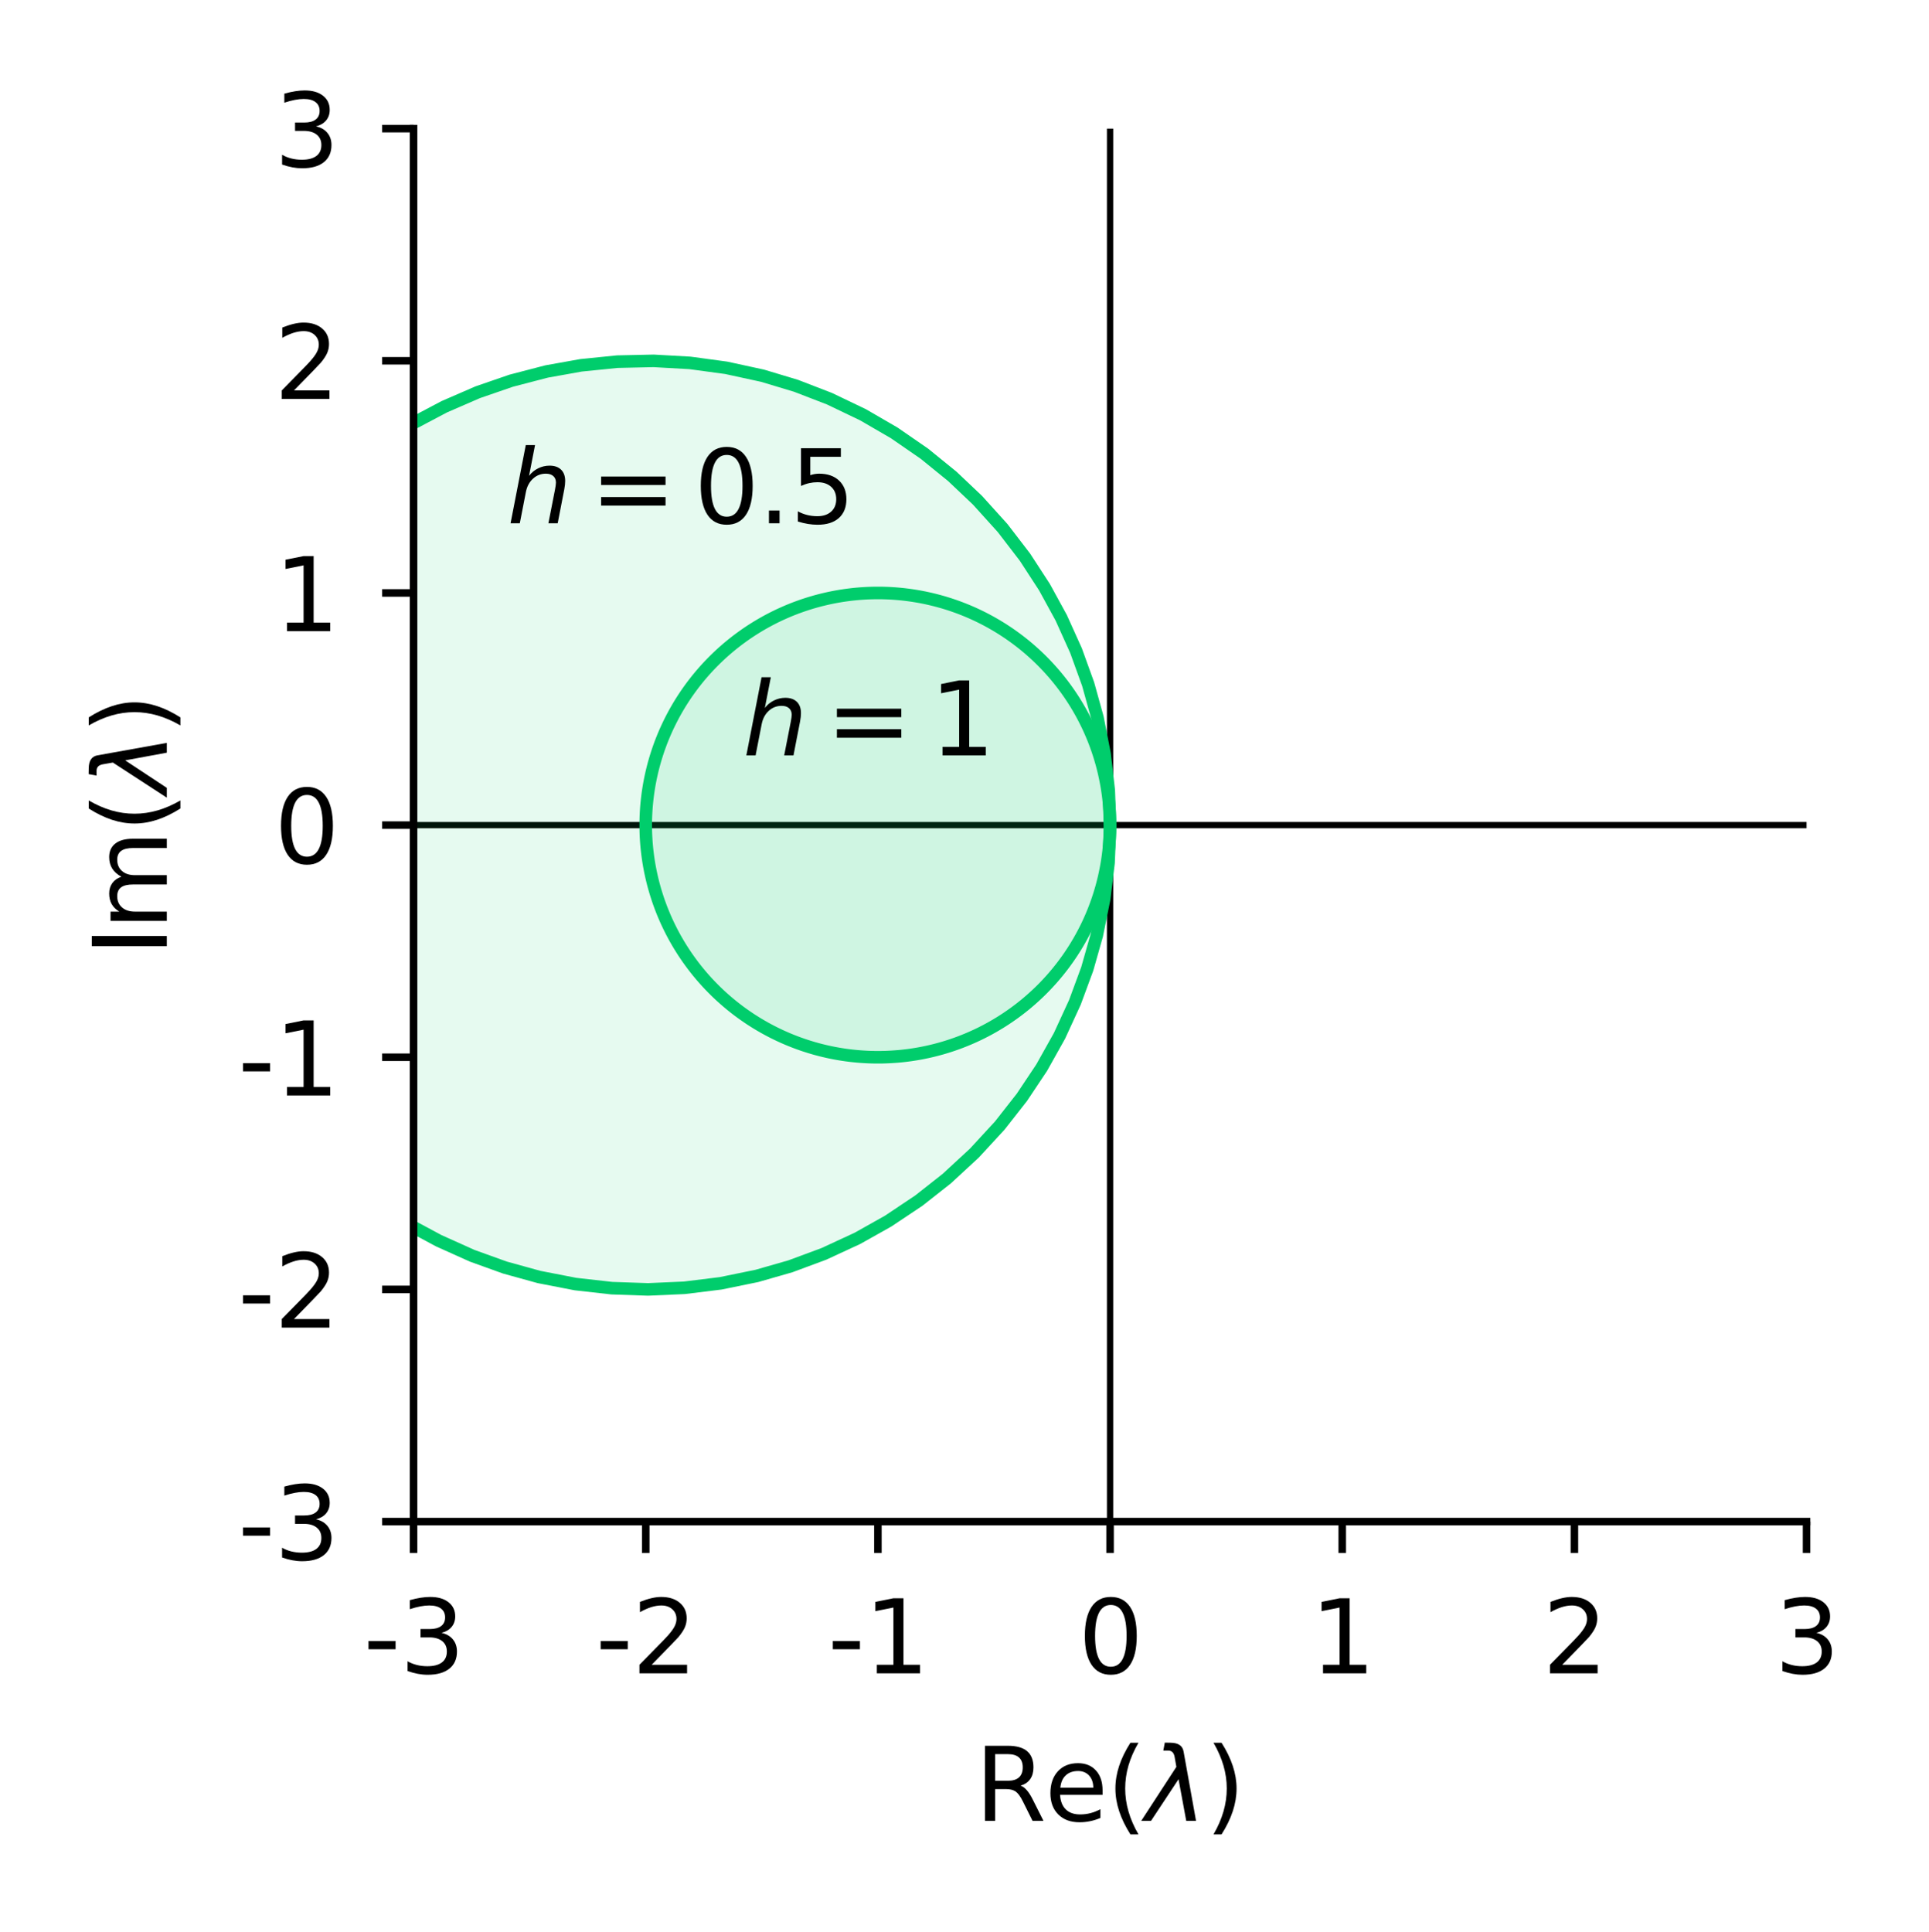
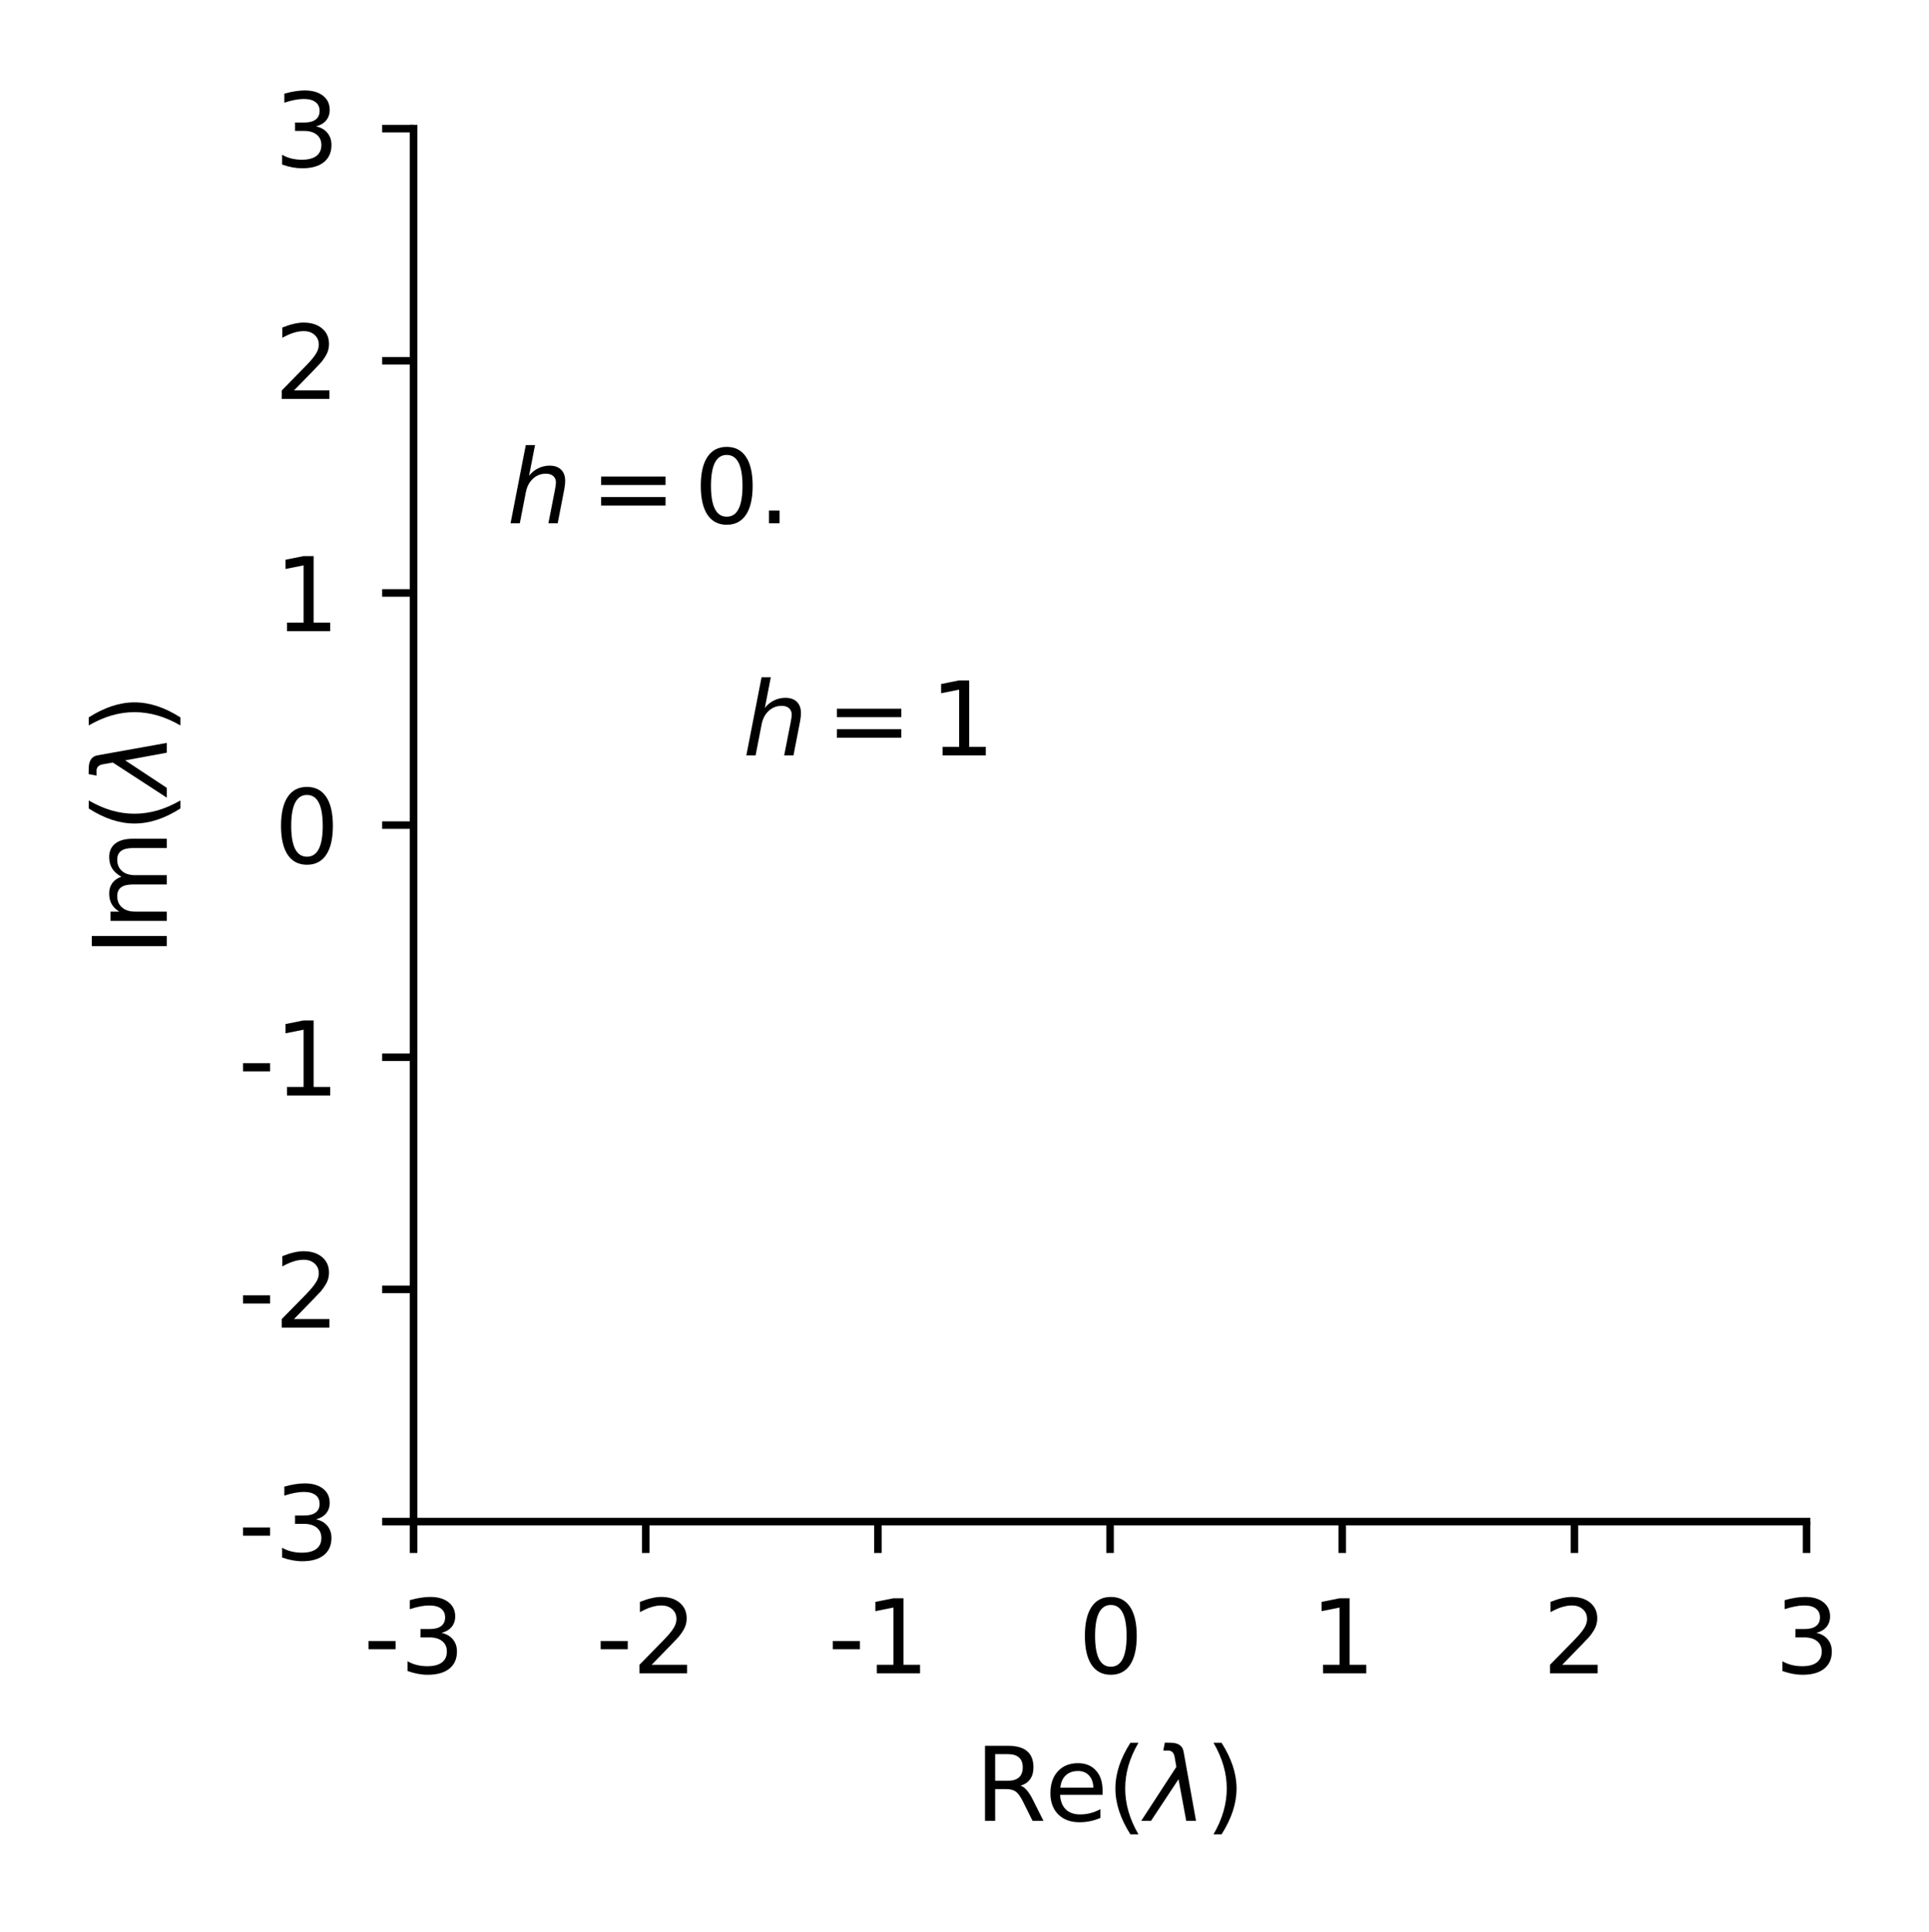
<svg xmlns="http://www.w3.org/2000/svg" xmlns:xlink="http://www.w3.org/1999/xlink" width="153.544pt" height="153.804pt" viewBox="0 0 153.544 153.804" version="1.1">
  <defs>
    <style type="text/css">*{stroke-linejoin: round; stroke-linecap: butt}</style>
  </defs>
  <g id="figure_1">
    <g id="patch_1">
      <path d="M 0 153.804  L 153.544 153.804  L 153.544 0  L 0 0  L 0 153.804  z " style="fill: none" />
    </g>
    <g id="axes_1">
      <g id="patch_2">
        <path d="M 32.919 121.119  L 143.799 121.119  L 143.799 10.239  L 32.919 10.239  L 32.919 121.119  z " style="fill: none" />
      </g>
      <g id="line2d_1">
        <path d="M 88.359 121.119  L 88.359 10.239  " clip-path="url(#p657be4ca39)" style="fill: none; stroke: #000000; stroke-width: 0.5; stroke-linecap: square" />
      </g>
      <g id="line2d_2">
        <path d="M 32.919 65.679  L 143.799 65.679  " clip-path="url(#p657be4ca39)" style="fill: none; stroke: #000000; stroke-width: 0.5; stroke-linecap: square" />
      </g>
      <g id="PathCollection_1">
        <path d="M 67.583 84.016  L 67.805 84.043  L 68.027 84.066  L 68.249 84.087  L 68.471 84.106  L 68.694 84.121  L 68.916 84.134  L 69.138 84.145  L 69.36 84.152  L 69.582 84.157  L 69.805 84.159  L 70.027 84.159  L 70.249 84.156  L 70.471 84.15  L 70.693 84.141  L 70.916 84.13  L 71.138 84.116  L 71.36 84.1  L 71.582 84.081  L 71.805 84.059  L 72.027 84.034  L 72.213 84.011  L 72.249 84.007  L 72.471 83.977  L 72.693 83.944  L 72.916 83.908  L 73.138 83.87  L 73.36 83.829  L 73.559 83.789  L 73.582 83.784  L 73.804 83.738  L 74.027 83.688  L 74.249 83.635  L 74.471 83.58  L 74.52 83.567  L 74.693 83.521  L 74.915 83.46  L 75.138 83.395  L 75.305 83.345  L 75.36 83.328  L 75.582 83.257  L 75.804 83.184  L 75.981 83.122  L 76.026 83.107  L 76.249 83.027  L 76.471 82.944  L 76.583 82.9  L 76.693 82.857  L 76.915 82.767  L 77.128 82.678  L 77.137 82.674  L 77.36 82.577  L 77.582 82.477  L 77.628 82.456  L 77.804 82.374  L 78.026 82.266  L 78.092 82.234  L 78.248 82.155  L 78.471 82.041  L 78.526 82.011  L 78.693 81.922  L 78.915 81.799  L 78.933 81.789  L 79.137 81.673  L 79.317 81.567  L 79.359 81.542  L 79.582 81.407  L 79.682 81.345  L 79.804 81.268  L 80.026 81.124  L 80.028 81.123  L 80.248 80.976  L 80.358 80.9  L 80.47 80.823  L 80.674 80.678  L 80.693 80.665  L 80.915 80.502  L 80.976 80.456  L 81.137 80.334  L 81.266 80.234  L 81.359 80.16  L 81.545 80.012  L 81.582 79.982  L 81.804 79.797  L 81.813 79.789  L 82.026 79.606  L 82.07 79.567  L 82.248 79.409  L 82.319 79.345  L 82.47 79.206  L 82.559 79.123  L 82.693 78.995  L 82.79 78.901  L 82.915 78.778  L 83.014 78.678  L 83.137 78.553  L 83.23 78.456  L 83.359 78.32  L 83.439 78.234  L 83.581 78.079  L 83.642 78.012  L 83.804 77.829  L 83.838 77.79  L 84.026 77.569  L 84.028 77.567  L 84.211 77.345  L 84.248 77.3  L 84.389 77.123  L 84.47 77.019  L 84.562 76.901  L 84.692 76.728  L 84.729 76.678  L 84.891 76.456  L 84.915 76.423  L 85.048 76.234  L 85.137 76.105  L 85.2 76.012  L 85.348 75.79  L 85.359 75.772  L 85.491 75.567  L 85.581 75.423  L 85.629 75.345  L 85.763 75.123  L 85.803 75.055  L 85.893 74.901  L 86.019 74.679  L 86.026 74.668  L 86.141 74.456  L 86.248 74.256  L 86.259 74.234  L 86.373 74.012  L 86.47 73.818  L 86.484 73.79  L 86.591 73.568  L 86.692 73.349  L 86.694 73.345  L 86.793 73.123  L 86.889 72.901  L 86.914 72.841  L 86.982 72.679  L 87.071 72.457  L 87.137 72.288  L 87.157 72.234  L 87.24 72.012  L 87.319 71.79  L 87.359 71.675  L 87.395 71.568  L 87.469 71.346  L 87.539 71.123  L 87.581 70.983  L 87.606 70.901  L 87.67 70.679  L 87.731 70.457  L 87.789 70.235  L 87.803 70.175  L 87.844 70.012  L 87.896 69.79  L 87.945 69.568  L 87.991 69.346  L 88.025 69.172  L 88.035 69.124  L 88.076 68.901  L 88.114 68.679  L 88.149 68.457  L 88.181 68.235  L 88.211 68.013  L 88.238 67.79  L 88.248 67.7  L 88.262 67.568  L 88.283 67.346  L 88.302 67.124  L 88.318 66.901  L 88.332 66.679  L 88.342 66.457  L 88.35 66.235  L 88.356 66.013  L 88.358 65.79  L 88.358 65.568  L 88.356 65.346  L 88.35 65.124  L 88.342 64.902  L 88.332 64.679  L 88.318 64.457  L 88.302 64.235  L 88.283 64.013  L 88.262 63.791  L 88.248 63.659  L 88.238 63.568  L 88.211 63.346  L 88.181 63.124  L 88.149 62.902  L 88.114 62.68  L 88.076 62.457  L 88.035 62.235  L 88.025 62.187  L 87.991 62.013  L 87.945 61.791  L 87.896 61.569  L 87.844 61.346  L 87.803 61.183  L 87.789 61.124  L 87.731 60.902  L 87.67 60.68  L 87.606 60.458  L 87.581 60.376  L 87.539 60.235  L 87.469 60.013  L 87.395 59.791  L 87.359 59.684  L 87.319 59.569  L 87.24 59.347  L 87.157 59.124  L 87.137 59.071  L 87.071 58.902  L 86.982 58.68  L 86.914 58.518  L 86.889 58.458  L 86.793 58.236  L 86.694 58.013  L 86.692 58.01  L 86.591 57.791  L 86.484 57.569  L 86.47 57.541  L 86.373 57.347  L 86.259 57.125  L 86.248 57.103  L 86.141 56.902  L 86.026 56.691  L 86.019 56.68  L 85.893 56.458  L 85.803 56.303  L 85.763 56.236  L 85.629 56.013  L 85.581 55.936  L 85.491 55.791  L 85.359 55.586  L 85.348 55.569  L 85.2 55.347  L 85.137 55.254  L 85.048 55.125  L 84.915 54.936  L 84.891 54.902  L 84.729 54.68  L 84.692 54.631  L 84.562 54.458  L 84.47 54.339  L 84.389 54.236  L 84.248 54.059  L 84.211 54.014  L 84.028 53.791  L 84.026 53.789  L 83.838 53.569  L 83.804 53.53  L 83.642 53.347  L 83.581 53.28  L 83.439 53.125  L 83.359 53.039  L 83.23 52.903  L 83.137 52.806  L 83.014 52.68  L 82.915 52.581  L 82.79 52.458  L 82.693 52.364  L 82.559 52.236  L 82.47 52.153  L 82.319 52.014  L 82.248 51.95  L 82.07 51.792  L 82.026 51.753  L 81.813 51.569  L 81.804 51.562  L 81.582 51.377  L 81.545 51.347  L 81.359 51.198  L 81.266 51.125  L 81.137 51.025  L 80.976 50.903  L 80.915 50.857  L 80.693 50.694  L 80.674 50.681  L 80.47 50.536  L 80.358 50.458  L 80.248 50.383  L 80.028 50.236  L 80.026 50.235  L 79.804 50.091  L 79.682 50.014  L 79.582 49.952  L 79.359 49.817  L 79.317 49.792  L 79.137 49.686  L 78.933 49.57  L 78.915 49.559  L 78.693 49.437  L 78.526 49.347  L 78.471 49.318  L 78.248 49.203  L 78.092 49.125  L 78.026 49.092  L 77.804 48.985  L 77.628 48.903  L 77.582 48.881  L 77.36 48.781  L 77.137 48.685  L 77.128 48.681  L 76.915 48.591  L 76.693 48.502  L 76.583 48.459  L 76.471 48.415  L 76.249 48.332  L 76.026 48.252  L 75.981 48.236  L 75.804 48.175  L 75.582 48.101  L 75.36 48.031  L 75.305 48.014  L 75.138 47.963  L 74.915 47.899  L 74.693 47.838  L 74.52 47.792  L 74.471 47.779  L 74.249 47.724  L 74.027 47.671  L 73.804 47.621  L 73.582 47.574  L 73.559 47.57  L 73.36 47.53  L 73.138 47.489  L 72.916 47.451  L 72.693 47.415  L 72.471 47.382  L 72.249 47.352  L 72.213 47.348  L 72.027 47.325  L 71.805 47.3  L 71.582 47.278  L 71.36 47.259  L 71.138 47.242  L 70.916 47.228  L 70.693 47.217  L 70.471 47.209  L 70.249 47.203  L 70.027 47.2  L 69.805 47.2  L 69.582 47.202  L 69.36 47.207  L 69.138 47.214  L 68.916 47.224  L 68.694 47.237  L 68.471 47.253  L 68.249 47.271  L 68.027 47.292  L 67.805 47.316  L 67.583 47.343  L 67.545 47.348  L 67.36 47.372  L 67.138 47.404  L 66.916 47.438  L 66.694 47.476  L 66.472 47.516  L 66.249 47.559  L 66.199 47.57  L 66.027 47.605  L 65.805 47.654  L 65.583 47.706  L 65.361 47.76  L 65.238 47.792  L 65.138 47.818  L 64.916 47.878  L 64.694 47.942  L 64.472 48.008  L 64.452 48.014  L 64.25 48.078  L 64.027 48.15  L 63.805 48.226  L 63.776 48.236  L 63.583 48.305  L 63.361 48.387  L 63.174 48.459  L 63.139 48.472  L 62.916 48.561  L 62.694 48.653  L 62.63 48.681  L 62.472 48.749  L 62.25 48.848  L 62.129 48.903  L 62.028 48.95  L 61.805 49.056  L 61.665 49.125  L 61.583 49.166  L 61.361 49.28  L 61.232 49.347  L 61.139 49.397  L 60.917 49.518  L 60.825 49.57  L 60.694 49.643  L 60.472 49.773  L 60.44 49.792  L 60.25 49.906  L 60.076 50.014  L 60.028 50.044  L 59.805 50.186  L 59.729 50.236  L 59.583 50.333  L 59.399 50.458  L 59.361 50.484  L 59.139 50.641  L 59.083 50.681  L 58.917 50.802  L 58.781 50.903  L 58.694 50.968  L 58.491 51.125  L 58.472 51.14  L 58.25 51.317  L 58.213 51.347  L 58.028 51.5  L 57.945 51.569  L 57.806 51.688  L 57.687 51.792  L 57.583 51.883  L 57.439 52.014  L 57.361 52.085  L 57.199 52.236  L 57.139 52.293  L 56.967 52.458  L 56.917 52.508  L 56.744 52.68  L 56.695 52.73  L 56.527 52.903  L 56.472 52.96  L 56.318 53.125  L 56.25 53.199  L 56.116 53.347  L 56.028 53.446  L 55.92 53.569  L 55.806 53.702  L 55.73 53.791  L 55.584 53.968  L 55.546 54.014  L 55.368 54.236  L 55.361 54.245  L 55.196 54.458  L 55.139 54.533  L 55.029 54.68  L 54.917 54.833  L 54.867 54.902  L 54.709 55.125  L 54.695 55.146  L 54.557 55.347  L 54.473 55.474  L 54.41 55.569  L 54.267 55.791  L 54.25 55.817  L 54.128 56.013  L 54.028 56.179  L 53.994 56.236  L 53.864 56.458  L 53.806 56.56  L 53.738 56.68  L 53.616 56.902  L 53.584 56.963  L 53.498 57.125  L 53.384 57.347  L 53.362 57.392  L 53.274 57.569  L 53.167 57.791  L 53.139 57.85  L 53.064 58.013  L 52.964 58.236  L 52.917 58.344  L 52.868 58.458  L 52.776 58.68  L 52.695 58.881  L 52.686 58.902  L 52.6 59.124  L 52.518 59.347  L 52.473 59.472  L 52.438 59.569  L 52.362 59.791  L 52.289 60.013  L 52.251 60.135  L 52.219 60.235  L 52.152 60.458  L 52.088 60.68  L 52.028 60.897  L 52.027 60.902  L 51.969 61.124  L 51.914 61.346  L 51.862 61.569  L 51.813 61.791  L 51.806 61.821  L 51.766 62.013  L 51.723 62.235  L 51.682 62.457  L 51.644 62.68  L 51.609 62.902  L 51.584 63.072  L 51.576 63.124  L 51.547 63.346  L 51.52 63.568  L 51.496 63.791  L 51.474 64.013  L 51.455 64.235  L 51.439 64.457  L 51.426 64.679  L 51.415 64.902  L 51.407 65.124  L 51.402 65.346  L 51.399 65.568  L 51.399 65.79  L 51.402 66.013  L 51.407 66.235  L 51.415 66.457  L 51.426 66.679  L 51.439 66.901  L 51.455 67.124  L 51.474 67.346  L 51.496 67.568  L 51.52 67.79  L 51.547 68.013  L 51.576 68.235  L 51.584 68.287  L 51.609 68.457  L 51.644 68.679  L 51.682 68.901  L 51.723 69.124  L 51.766 69.346  L 51.806 69.537  L 51.813 69.568  L 51.862 69.79  L 51.914 70.012  L 51.969 70.235  L 52.027 70.457  L 52.028 70.462  L 52.088 70.679  L 52.152 70.901  L 52.219 71.123  L 52.251 71.224  L 52.289 71.346  L 52.362 71.568  L 52.438 71.79  L 52.473 71.887  L 52.518 72.012  L 52.6 72.234  L 52.686 72.457  L 52.695 72.478  L 52.776 72.679  L 52.868 72.901  L 52.917 73.014  L 52.964 73.123  L 53.064 73.345  L 53.139 73.508  L 53.167 73.568  L 53.274 73.79  L 53.362 73.967  L 53.384 74.012  L 53.498 74.234  L 53.584 74.396  L 53.616 74.456  L 53.738 74.679  L 53.806 74.799  L 53.864 74.901  L 53.994 75.123  L 54.028 75.18  L 54.128 75.345  L 54.25 75.541  L 54.267 75.567  L 54.41 75.79  L 54.473 75.885  L 54.557 76.012  L 54.695 76.213  L 54.709 76.234  L 54.867 76.456  L 54.917 76.526  L 55.029 76.678  L 55.139 76.826  L 55.196 76.901  L 55.361 77.114  L 55.368 77.123  L 55.546 77.345  L 55.584 77.391  L 55.73 77.567  L 55.806 77.657  L 55.92 77.79  L 56.028 77.913  L 56.116 78.012  L 56.25 78.16  L 56.318 78.234  L 56.472 78.398  L 56.527 78.456  L 56.695 78.629  L 56.744 78.678  L 56.917 78.851  L 56.967 78.901  L 57.139 79.066  L 57.199 79.123  L 57.361 79.274  L 57.439 79.345  L 57.583 79.475  L 57.687 79.567  L 57.806 79.67  L 57.945 79.789  L 58.028 79.859  L 58.213 80.012  L 58.25 80.042  L 58.472 80.219  L 58.491 80.234  L 58.694 80.391  L 58.781 80.456  L 58.917 80.557  L 59.083 80.678  L 59.139 80.718  L 59.361 80.874  L 59.399 80.9  L 59.583 81.026  L 59.729 81.123  L 59.805 81.173  L 60.028 81.315  L 60.076 81.345  L 60.25 81.453  L 60.44 81.567  L 60.472 81.586  L 60.694 81.715  L 60.825 81.789  L 60.917 81.841  L 61.139 81.962  L 61.232 82.011  L 61.361 82.079  L 61.583 82.193  L 61.665 82.234  L 61.805 82.302  L 62.028 82.409  L 62.129 82.456  L 62.25 82.511  L 62.472 82.61  L 62.63 82.678  L 62.694 82.706  L 62.916 82.798  L 63.139 82.886  L 63.174 82.9  L 63.361 82.972  L 63.583 83.054  L 63.776 83.122  L 63.805 83.133  L 64.027 83.209  L 64.25 83.281  L 64.452 83.345  L 64.472 83.351  L 64.694 83.417  L 64.916 83.481  L 65.138 83.541  L 65.238 83.567  L 65.361 83.599  L 65.583 83.653  L 65.805 83.705  L 66.027 83.754  L 66.199 83.789  L 66.249 83.799  L 66.472 83.843  L 66.694 83.883  L 66.916 83.92  L 67.138 83.955  L 67.36 83.987  L 67.545 84.011  z " clip-path="url(#p657be4ca39)" style="fill: #00cd6c; fill-opacity: 0.1" />
      </g>
      <g id="PathCollection_2">
-         <path d="M 47.806 102.464  L 48.029 102.485  L 48.251 102.505  L 48.473 102.523  L 48.695 102.54  L 48.917 102.556  L 49.14 102.57  L 49.362 102.583  L 49.584 102.595  L 49.806 102.605  L 50.028 102.614  L 50.251 102.622  L 50.473 102.628  L 50.695 102.633  L 50.917 102.636  L 51.14 102.638  L 51.362 102.639  L 51.584 102.639  L 51.806 102.637  L 52.028 102.634  L 52.251 102.63  L 52.473 102.624  L 52.695 102.617  L 52.917 102.608  L 53.139 102.598  L 53.362 102.587  L 53.584 102.575  L 53.806 102.561  L 54.028 102.546  L 54.25 102.529  L 54.473 102.511  L 54.695 102.492  L 54.917 102.472  L 55.093 102.454  L 55.139 102.45  L 55.361 102.426  L 55.584 102.402  L 55.806 102.376  L 56.028 102.348  L 56.25 102.32  L 56.472 102.289  L 56.695 102.258  L 56.87 102.232  L 56.917 102.225  L 57.139 102.191  L 57.361 102.155  L 57.583 102.118  L 57.806 102.08  L 58.028 102.04  L 58.191 102.01  L 58.25 101.999  L 58.472 101.956  L 58.694 101.912  L 58.917 101.867  L 59.139 101.82  L 59.287 101.788  L 59.361 101.772  L 59.583 101.722  L 59.805 101.671  L 60.028 101.618  L 60.244 101.565  L 60.25 101.564  L 60.472 101.508  L 60.694 101.451  L 60.917 101.393  L 61.101 101.343  L 61.139 101.333  L 61.361 101.271  L 61.583 101.209  L 61.805 101.144  L 61.883 101.121  L 62.028 101.078  L 62.25 101.011  L 62.472 100.942  L 62.607 100.899  L 62.694 100.871  L 62.916 100.799  L 63.139 100.725  L 63.283 100.677  L 63.361 100.65  L 63.583 100.573  L 63.805 100.495  L 63.918 100.454  L 64.027 100.415  L 64.25 100.333  L 64.472 100.25  L 64.519 100.232  L 64.694 100.165  L 64.916 100.079  L 65.09 100.01  L 65.138 99.991  L 65.361 99.901  L 65.583 99.809  L 65.634 99.788  L 65.805 99.716  L 66.027 99.621  L 66.155 99.566  L 66.249 99.525  L 66.472 99.426  L 66.656 99.343  L 66.694 99.326  L 66.916 99.224  L 67.137 99.121  L 67.138 99.121  L 67.36 99.015  L 67.583 98.908  L 67.601 98.899  L 67.805 98.799  L 68.027 98.688  L 68.048 98.677  L 68.249 98.575  L 68.471 98.46  L 68.482 98.455  L 68.694 98.343  L 68.901 98.232  L 68.916 98.225  L 69.138 98.104  L 69.308 98.01  L 69.36 97.981  L 69.582 97.857  L 69.704 97.788  L 69.805 97.73  L 70.027 97.602  L 70.088 97.566  L 70.249 97.471  L 70.462 97.344  L 70.471 97.338  L 70.693 97.203  L 70.827 97.121  L 70.916 97.066  L 71.138 96.927  L 71.182 96.899  L 71.36 96.785  L 71.528 96.677  L 71.582 96.642  L 71.805 96.496  L 71.866 96.455  L 72.027 96.347  L 72.196 96.232  L 72.249 96.197  L 72.471 96.044  L 72.519 96.01  L 72.693 95.888  L 72.835 95.788  L 72.916 95.73  L 73.138 95.57  L 73.144 95.566  L 73.36 95.407  L 73.446 95.344  L 73.582 95.242  L 73.742 95.121  L 73.804 95.074  L 74.027 94.903  L 74.031 94.899  L 74.249 94.73  L 74.315 94.677  L 74.471 94.553  L 74.594 94.455  L 74.693 94.374  L 74.867 94.233  L 74.915 94.193  L 75.135 94.01  L 75.138 94.008  L 75.36 93.82  L 75.397 93.788  L 75.582 93.629  L 75.655 93.566  L 75.804 93.436  L 75.908 93.344  L 76.026 93.239  L 76.157 93.122  L 76.249 93.038  L 76.401 92.899  L 76.471 92.835  L 76.641 92.677  L 76.693 92.628  L 76.876 92.455  L 76.915 92.418  L 77.108 92.233  L 77.137 92.204  L 77.335 92.011  L 77.36 91.987  L 77.559 91.788  L 77.582 91.765  L 77.779 91.566  L 77.804 91.541  L 77.995 91.344  L 78.026 91.312  L 78.208 91.122  L 78.248 91.079  L 78.417 90.9  L 78.471 90.842  L 78.623 90.677  L 78.693 90.601  L 78.825 90.455  L 78.915 90.355  L 79.024 90.233  L 79.137 90.105  L 79.22 90.011  L 79.359 89.85  L 79.413 89.789  L 79.582 89.591  L 79.603 89.566  L 79.789 89.344  L 79.804 89.327  L 79.973 89.122  L 80.026 89.057  L 80.154 88.9  L 80.248 88.782  L 80.332 88.678  L 80.47 88.502  L 80.507 88.455  L 80.68 88.233  L 80.693 88.216  L 80.849 88.011  L 80.915 87.924  L 81.017 87.789  L 81.137 87.626  L 81.181 87.567  L 81.343 87.344  L 81.359 87.322  L 81.503 87.122  L 81.582 87.011  L 81.66 86.9  L 81.804 86.693  L 81.814 86.678  L 81.967 86.455  L 82.026 86.368  L 82.116 86.233  L 82.248 86.035  L 82.264 86.011  L 82.409 85.789  L 82.47 85.694  L 82.552 85.567  L 82.693 85.345  L 82.693 85.344  L 82.831 85.122  L 82.915 84.987  L 82.968 84.9  L 83.102 84.678  L 83.137 84.619  L 83.234 84.456  L 83.359 84.242  L 83.364 84.233  L 83.492 84.011  L 83.581 83.854  L 83.618 83.789  L 83.742 83.567  L 83.804 83.455  L 83.864 83.345  L 83.984 83.122  L 84.026 83.043  L 84.102 82.9  L 84.218 82.678  L 84.248 82.619  L 84.332 82.456  L 84.444 82.234  L 84.47 82.181  L 84.555 82.011  L 84.663 81.789  L 84.692 81.728  L 84.77 81.567  L 84.875 81.345  L 84.915 81.259  L 84.978 81.123  L 85.079 80.9  L 85.137 80.772  L 85.179 80.678  L 85.276 80.456  L 85.359 80.265  L 85.372 80.234  L 85.467 80.012  L 85.559 79.789  L 85.581 79.736  L 85.65 79.567  L 85.74 79.345  L 85.803 79.183  L 85.827 79.123  L 85.913 78.901  L 85.997 78.678  L 86.026 78.603  L 86.08 78.456  L 86.161 78.234  L 86.241 78.012  L 86.248 77.991  L 86.318 77.79  L 86.395 77.567  L 86.469 77.345  L 86.47 77.343  L 86.543 77.123  L 86.614 76.901  L 86.684 76.678  L 86.692 76.652  L 86.753 76.456  L 86.82 76.234  L 86.885 76.012  L 86.914 75.91  L 86.949 75.79  L 87.011 75.567  L 87.072 75.345  L 87.132 75.123  L 87.137 75.105  L 87.19 74.901  L 87.246 74.679  L 87.301 74.456  L 87.355 74.234  L 87.359 74.218  L 87.407 74.012  L 87.458 73.79  L 87.507 73.568  L 87.555 73.345  L 87.581 73.221  L 87.601 73.123  L 87.646 72.901  L 87.69 72.679  L 87.732 72.457  L 87.773 72.234  L 87.803 72.063  L 87.812 72.012  L 87.85 71.79  L 87.887 71.568  L 87.922 71.346  L 87.956 71.123  L 87.988 70.901  L 88.019 70.679  L 88.025 70.631  L 88.049 70.457  L 88.077 70.235  L 88.104 70.012  L 88.129 69.79  L 88.154 69.568  L 88.176 69.346  L 88.198 69.124  L 88.218 68.901  L 88.237 68.679  L 88.248 68.541  L 88.254 68.457  L 88.27 68.235  L 88.285 68.013  L 88.298 67.79  L 88.31 67.568  L 88.321 67.346  L 88.331 67.124  L 88.339 66.901  L 88.345 66.679  L 88.351 66.457  L 88.355 66.235  L 88.357 66.013  L 88.359 65.79  L 88.359 65.568  L 88.357 65.346  L 88.355 65.124  L 88.351 64.902  L 88.345 64.679  L 88.339 64.457  L 88.331 64.235  L 88.321 64.013  L 88.31 63.791  L 88.298 63.568  L 88.285 63.346  L 88.27 63.124  L 88.254 62.902  L 88.248 62.818  L 88.237 62.68  L 88.218 62.457  L 88.198 62.235  L 88.176 62.013  L 88.154 61.791  L 88.129 61.569  L 88.104 61.346  L 88.077 61.124  L 88.049 60.902  L 88.025 60.728  L 88.019 60.68  L 87.988 60.458  L 87.956 60.235  L 87.922 60.013  L 87.887 59.791  L 87.85 59.569  L 87.812 59.347  L 87.803 59.296  L 87.773 59.124  L 87.732 58.902  L 87.69 58.68  L 87.646 58.458  L 87.601 58.236  L 87.581 58.138  L 87.555 58.013  L 87.507 57.791  L 87.458 57.569  L 87.407 57.347  L 87.359 57.141  L 87.355 57.125  L 87.301 56.902  L 87.246 56.68  L 87.19 56.458  L 87.137 56.254  L 87.132 56.236  L 87.072 56.013  L 87.011 55.791  L 86.949 55.569  L 86.914 55.449  L 86.885 55.347  L 86.82 55.125  L 86.753 54.902  L 86.692 54.706  L 86.684 54.68  L 86.614 54.458  L 86.543 54.236  L 86.47 54.015  L 86.469 54.014  L 86.395 53.791  L 86.318 53.569  L 86.248 53.368  L 86.241 53.347  L 86.161 53.125  L 86.08 52.903  L 86.026 52.756  L 85.997 52.68  L 85.913 52.458  L 85.827 52.236  L 85.803 52.176  L 85.74 52.014  L 85.65 51.792  L 85.581 51.623  L 85.559 51.569  L 85.467 51.347  L 85.372 51.125  L 85.359 51.094  L 85.276 50.903  L 85.179 50.681  L 85.137 50.587  L 85.079 50.458  L 84.978 50.236  L 84.915 50.1  L 84.875 50.014  L 84.77 49.792  L 84.692 49.63  L 84.663 49.57  L 84.555 49.347  L 84.47 49.177  L 84.444 49.125  L 84.332 48.903  L 84.248 48.739  L 84.218 48.681  L 84.102 48.459  L 84.026 48.315  L 83.984 48.236  L 83.864 48.014  L 83.804 47.904  L 83.742 47.792  L 83.618 47.57  L 83.581 47.505  L 83.492 47.348  L 83.364 47.125  L 83.359 47.117  L 83.234 46.903  L 83.137 46.739  L 83.102 46.681  L 82.968 46.459  L 82.915 46.372  L 82.831 46.236  L 82.693 46.014  L 82.693 46.014  L 82.552 45.792  L 82.47 45.665  L 82.409 45.57  L 82.264 45.348  L 82.248 45.324  L 82.116 45.125  L 82.026 44.991  L 81.967 44.903  L 81.814 44.681  L 81.804 44.666  L 81.66 44.459  L 81.582 44.348  L 81.503 44.237  L 81.359 44.037  L 81.343 44.014  L 81.181 43.792  L 81.137 43.732  L 81.017 43.57  L 80.915 43.435  L 80.849 43.348  L 80.693 43.143  L 80.68 43.126  L 80.507 42.903  L 80.47 42.857  L 80.332 42.681  L 80.248 42.577  L 80.154 42.459  L 80.026 42.302  L 79.973 42.237  L 79.804 42.032  L 79.789 42.015  L 79.603 41.792  L 79.582 41.768  L 79.413 41.57  L 79.359 41.508  L 79.22 41.348  L 79.137 41.254  L 79.024 41.126  L 78.915 41.004  L 78.825 40.904  L 78.693 40.758  L 78.623 40.681  L 78.471 40.517  L 78.417 40.459  L 78.248 40.28  L 78.208 40.237  L 78.026 40.047  L 77.995 40.015  L 77.804 39.818  L 77.779 39.793  L 77.582 39.593  L 77.559 39.57  L 77.36 39.372  L 77.335 39.348  L 77.137 39.155  L 77.108 39.126  L 76.915 38.941  L 76.876 38.904  L 76.693 38.731  L 76.641 38.682  L 76.471 38.524  L 76.401 38.459  L 76.249 38.32  L 76.157 38.237  L 76.026 38.12  L 75.908 38.015  L 75.804 37.923  L 75.655 37.793  L 75.582 37.729  L 75.397 37.571  L 75.36 37.539  L 75.138 37.351  L 75.135 37.348  L 74.915 37.166  L 74.867 37.126  L 74.693 36.984  L 74.594 36.904  L 74.471 36.805  L 74.315 36.682  L 74.249 36.629  L 74.031 36.459  L 74.027 36.456  L 73.804 36.285  L 73.742 36.237  L 73.582 36.117  L 73.446 36.015  L 73.36 35.952  L 73.144 35.793  L 73.138 35.789  L 72.916 35.628  L 72.835 35.571  L 72.693 35.47  L 72.519 35.348  L 72.471 35.315  L 72.249 35.162  L 72.196 35.126  L 72.027 35.011  L 71.866 34.904  L 71.805 34.863  L 71.582 34.717  L 71.528 34.682  L 71.36 34.573  L 71.182 34.46  L 71.138 34.432  L 70.916 34.293  L 70.827 34.237  L 70.693 34.156  L 70.471 34.021  L 70.462 34.015  L 70.249 33.888  L 70.088 33.793  L 70.027 33.757  L 69.805 33.628  L 69.704 33.571  L 69.582 33.502  L 69.36 33.377  L 69.308 33.349  L 69.138 33.255  L 68.916 33.134  L 68.901 33.126  L 68.694 33.016  L 68.482 32.904  L 68.471 32.899  L 68.249 32.784  L 68.048 32.682  L 68.027 32.671  L 67.805 32.56  L 67.601 32.46  L 67.583 32.451  L 67.36 32.344  L 67.138 32.238  L 67.137 32.238  L 66.916 32.135  L 66.694 32.033  L 66.656 32.015  L 66.472 31.933  L 66.249 31.834  L 66.155 31.793  L 66.027 31.738  L 65.805 31.643  L 65.634 31.571  L 65.583 31.549  L 65.361 31.458  L 65.138 31.368  L 65.09 31.349  L 64.916 31.28  L 64.694 31.193  L 64.519 31.127  L 64.472 31.109  L 64.25 31.025  L 64.027 30.944  L 63.918 30.904  L 63.805 30.864  L 63.583 30.785  L 63.361 30.709  L 63.283 30.682  L 63.139 30.633  L 62.916 30.56  L 62.694 30.488  L 62.607 30.46  L 62.472 30.417  L 62.25 30.348  L 62.028 30.281  L 61.883 30.238  L 61.805 30.215  L 61.583 30.15  L 61.361 30.087  L 61.139 30.026  L 61.101 30.016  L 60.917 29.966  L 60.694 29.907  L 60.472 29.85  L 60.25 29.795  L 60.244 29.793  L 60.028 29.741  L 59.805 29.688  L 59.583 29.637  L 59.361 29.587  L 59.287 29.571  L 59.139 29.539  L 58.917 29.492  L 58.694 29.447  L 58.472 29.403  L 58.25 29.36  L 58.191 29.349  L 58.028 29.319  L 57.806 29.279  L 57.583 29.241  L 57.361 29.203  L 57.139 29.168  L 56.917 29.134  L 56.87 29.127  L 56.695 29.101  L 56.472 29.069  L 56.25 29.039  L 56.028 29.01  L 55.806 28.983  L 55.584 28.957  L 55.361 28.932  L 55.139 28.909  L 55.093 28.905  L 54.917 28.887  L 54.695 28.867  L 54.473 28.847  L 54.25 28.83  L 54.028 28.813  L 53.806 28.798  L 53.584 28.784  L 53.362 28.772  L 53.139 28.76  L 52.917 28.751  L 52.695 28.742  L 52.473 28.735  L 52.251 28.729  L 52.028 28.725  L 51.806 28.722  L 51.584 28.72  L 51.362 28.719  L 51.14 28.72  L 50.917 28.723  L 50.695 28.726  L 50.473 28.731  L 50.251 28.737  L 50.028 28.745  L 49.806 28.754  L 49.584 28.764  L 49.362 28.776  L 49.14 28.788  L 48.917 28.803  L 48.695 28.818  L 48.473 28.835  L 48.251 28.854  L 48.029 28.873  L 47.806 28.894  L 47.705 28.905  L 47.584 28.917  L 47.362 28.94  L 47.14 28.966  L 46.918 28.992  L 46.695 29.02  L 46.473 29.049  L 46.251 29.08  L 46.029 29.112  L 45.927 29.127  L 45.807 29.145  L 45.584 29.18  L 45.362 29.216  L 45.14 29.253  L 44.918 29.292  L 44.696 29.332  L 44.607 29.349  L 44.473 29.374  L 44.251 29.417  L 44.029 29.462  L 43.807 29.508  L 43.585 29.555  L 43.51 29.571  L 43.362 29.604  L 43.14 29.654  L 42.918 29.706  L 42.696 29.759  L 42.554 29.793  L 42.474 29.813  L 42.251 29.869  L 42.029 29.927  L 41.807 29.986  L 41.697 30.016  L 41.585 30.046  L 41.363 30.108  L 41.14 30.172  L 40.918 30.236  L 40.914 30.238  L 40.696 30.303  L 40.474 30.371  L 40.251 30.44  L 40.19 30.46  L 40.029 30.512  L 39.807 30.584  L 39.585 30.658  L 39.515 30.682  L 39.363 30.734  L 39.14 30.811  L 38.918 30.89  L 38.879 30.904  L 38.696 30.971  L 38.474 31.053  L 38.278 31.127  L 38.252 31.137  L 38.029 31.222  L 37.807 31.309  L 37.708 31.349  L 37.585 31.398  L 37.363 31.488  L 37.163 31.571  L 37.141 31.58  L 36.918 31.674  L 36.696 31.77  L 36.642 31.793  L 36.474 31.867  L 36.252 31.966  L 36.142 32.015  L 36.03 32.066  L 35.807 32.169  L 35.661 32.238  L 35.585 32.273  L 35.363 32.379  L 35.197 32.46  L 35.141 32.487  L 34.919 32.597  L 34.749 32.682  L 34.696 32.709  L 34.474 32.822  L 34.316 32.904  L 34.252 32.938  L 34.03 33.055  L 33.896 33.126  L 33.808 33.174  L 33.585 33.295  L 33.489 33.349  L 33.363 33.419  L 33.141 33.544  L 33.094 33.571  L 32.919 33.671  L 32.919 33.793  L 32.919 34.015  L 32.919 34.237  L 32.919 34.46  L 32.919 34.682  L 32.919 34.904  L 32.919 35.126  L 32.919 35.348  L 32.919 35.571  L 32.919 35.793  L 32.919 36.015  L 32.919 36.237  L 32.919 36.459  L 32.919 36.682  L 32.919 36.904  L 32.919 37.126  L 32.919 37.348  L 32.919 37.571  L 32.919 37.793  L 32.919 38.015  L 32.919 38.237  L 32.919 38.459  L 32.919 38.682  L 32.919 38.904  L 32.919 39.126  L 32.919 39.348  L 32.919 39.57  L 32.919 39.793  L 32.919 40.015  L 32.919 40.237  L 32.919 40.459  L 32.919 40.681  L 32.919 40.904  L 32.919 41.126  L 32.919 41.348  L 32.919 41.57  L 32.919 41.792  L 32.919 42.015  L 32.919 42.237  L 32.919 42.459  L 32.919 42.681  L 32.919 42.903  L 32.919 43.126  L 32.919 43.348  L 32.919 43.57  L 32.919 43.792  L 32.919 44.014  L 32.919 44.237  L 32.919 44.459  L 32.919 44.681  L 32.919 44.903  L 32.919 45.125  L 32.919 45.348  L 32.919 45.57  L 32.919 45.792  L 32.919 46.014  L 32.919 46.236  L 32.919 46.459  L 32.919 46.681  L 32.919 46.903  L 32.919 47.125  L 32.919 47.348  L 32.919 47.57  L 32.919 47.792  L 32.919 48.014  L 32.919 48.236  L 32.919 48.459  L 32.919 48.681  L 32.919 48.903  L 32.919 49.125  L 32.919 49.347  L 32.919 49.57  L 32.919 49.792  L 32.919 50.014  L 32.919 50.236  L 32.919 50.458  L 32.919 50.681  L 32.919 50.903  L 32.919 51.125  L 32.919 51.347  L 32.919 51.569  L 32.919 51.792  L 32.919 52.014  L 32.919 52.236  L 32.919 52.458  L 32.919 52.68  L 32.919 52.903  L 32.919 53.125  L 32.919 53.347  L 32.919 53.569  L 32.919 53.791  L 32.919 54.014  L 32.919 54.236  L 32.919 54.458  L 32.919 54.68  L 32.919 54.902  L 32.919 55.125  L 32.919 55.347  L 32.919 55.569  L 32.919 55.791  L 32.919 56.013  L 32.919 56.236  L 32.919 56.458  L 32.919 56.68  L 32.919 56.902  L 32.919 57.125  L 32.919 57.347  L 32.919 57.569  L 32.919 57.791  L 32.919 58.013  L 32.919 58.236  L 32.919 58.458  L 32.919 58.68  L 32.919 58.902  L 32.919 59.124  L 32.919 59.347  L 32.919 59.569  L 32.919 59.791  L 32.919 60.013  L 32.919 60.235  L 32.919 60.458  L 32.919 60.68  L 32.919 60.902  L 32.919 61.124  L 32.919 61.346  L 32.919 61.569  L 32.919 61.791  L 32.919 62.013  L 32.919 62.235  L 32.919 62.457  L 32.919 62.68  L 32.919 62.902  L 32.919 63.124  L 32.919 63.346  L 32.919 63.568  L 32.919 63.791  L 32.919 64.013  L 32.919 64.235  L 32.919 64.457  L 32.919 64.679  L 32.919 64.902  L 32.919 65.124  L 32.919 65.346  L 32.919 65.568  L 32.919 65.79  L 32.919 66.013  L 32.919 66.235  L 32.919 66.457  L 32.919 66.679  L 32.919 66.901  L 32.919 67.124  L 32.919 67.346  L 32.919 67.568  L 32.919 67.79  L 32.919 68.013  L 32.919 68.235  L 32.919 68.457  L 32.919 68.679  L 32.919 68.901  L 32.919 69.124  L 32.919 69.346  L 32.919 69.568  L 32.919 69.79  L 32.919 70.012  L 32.919 70.235  L 32.919 70.457  L 32.919 70.679  L 32.919 70.901  L 32.919 71.123  L 32.919 71.346  L 32.919 71.568  L 32.919 71.79  L 32.919 72.012  L 32.919 72.234  L 32.919 72.457  L 32.919 72.679  L 32.919 72.901  L 32.919 73.123  L 32.919 73.345  L 32.919 73.568  L 32.919 73.79  L 32.919 74.012  L 32.919 74.234  L 32.919 74.456  L 32.919 74.679  L 32.919 74.901  L 32.919 75.123  L 32.919 75.345  L 32.919 75.567  L 32.919 75.79  L 32.919 76.012  L 32.919 76.234  L 32.919 76.456  L 32.919 76.678  L 32.919 76.901  L 32.919 77.123  L 32.919 77.345  L 32.919 77.567  L 32.919 77.79  L 32.919 78.012  L 32.919 78.234  L 32.919 78.456  L 32.919 78.678  L 32.919 78.901  L 32.919 79.123  L 32.919 79.345  L 32.919 79.567  L 32.919 79.789  L 32.919 80.012  L 32.919 80.234  L 32.919 80.456  L 32.919 80.678  L 32.919 80.9  L 32.919 81.123  L 32.919 81.345  L 32.919 81.567  L 32.919 81.789  L 32.919 82.011  L 32.919 82.234  L 32.919 82.456  L 32.919 82.678  L 32.919 82.9  L 32.919 83.122  L 32.919 83.345  L 32.919 83.567  L 32.919 83.789  L 32.919 84.011  L 32.919 84.233  L 32.919 84.456  L 32.919 84.678  L 32.919 84.9  L 32.919 85.122  L 32.919 85.344  L 32.919 85.567  L 32.919 85.789  L 32.919 86.011  L 32.919 86.233  L 32.919 86.455  L 32.919 86.678  L 32.919 86.9  L 32.919 87.122  L 32.919 87.344  L 32.919 87.567  L 32.919 87.789  L 32.919 88.011  L 32.919 88.233  L 32.919 88.455  L 32.919 88.678  L 32.919 88.9  L 32.919 89.122  L 32.919 89.344  L 32.919 89.566  L 32.919 89.789  L 32.919 90.011  L 32.919 90.233  L 32.919 90.455  L 32.919 90.677  L 32.919 90.9  L 32.919 91.122  L 32.919 91.344  L 32.919 91.566  L 32.919 91.788  L 32.919 92.011  L 32.919 92.233  L 32.919 92.455  L 32.919 92.677  L 32.919 92.899  L 32.919 93.122  L 32.919 93.344  L 32.919 93.566  L 32.919 93.788  L 32.919 94.01  L 32.919 94.233  L 32.919 94.455  L 32.919 94.677  L 32.919 94.899  L 32.919 95.121  L 32.919 95.344  L 32.919 95.566  L 32.919 95.788  L 32.919 96.01  L 32.919 96.232  L 32.919 96.455  L 32.919 96.677  L 32.919 96.899  L 32.919 97.121  L 32.919 97.344  L 32.919 97.566  L 32.919 97.688  L 33.094 97.788  L 33.141 97.815  L 33.363 97.94  L 33.489 98.01  L 33.585 98.063  L 33.808 98.185  L 33.896 98.232  L 34.03 98.304  L 34.252 98.421  L 34.316 98.455  L 34.474 98.537  L 34.696 98.65  L 34.749 98.677  L 34.919 98.762  L 35.141 98.872  L 35.197 98.899  L 35.363 98.979  L 35.585 99.086  L 35.661 99.121  L 35.807 99.19  L 36.03 99.292  L 36.142 99.343  L 36.252 99.393  L 36.474 99.492  L 36.642 99.566  L 36.696 99.589  L 36.918 99.685  L 37.141 99.778  L 37.163 99.788  L 37.363 99.871  L 37.585 99.961  L 37.708 100.01  L 37.807 100.05  L 38.029 100.137  L 38.252 100.222  L 38.278 100.232  L 38.474 100.306  L 38.696 100.388  L 38.879 100.454  L 38.918 100.468  L 39.14 100.547  L 39.363 100.625  L 39.515 100.677  L 39.585 100.7  L 39.807 100.775  L 40.029 100.847  L 40.19 100.899  L 40.251 100.918  L 40.474 100.988  L 40.696 101.056  L 40.914 101.121  L 40.918 101.122  L 41.14 101.187  L 41.363 101.251  L 41.585 101.313  L 41.697 101.343  L 41.807 101.373  L 42.029 101.432  L 42.251 101.49  L 42.474 101.546  L 42.554 101.565  L 42.696 101.6  L 42.918 101.653  L 43.14 101.705  L 43.362 101.755  L 43.51 101.788  L 43.585 101.804  L 43.807 101.851  L 44.029 101.897  L 44.251 101.942  L 44.473 101.985  L 44.607 102.01  L 44.696 102.026  L 44.918 102.067  L 45.14 102.106  L 45.362 102.143  L 45.584 102.179  L 45.807 102.214  L 45.927 102.232  L 46.029 102.247  L 46.251 102.279  L 46.473 102.31  L 46.695 102.339  L 46.918 102.367  L 47.14 102.393  L 47.362 102.418  L 47.584 102.442  L 47.705 102.454  z " clip-path="url(#p657be4ca39)" style="fill: #00cd6c; fill-opacity: 0.1" />
-       </g>
+         </g>
      <g id="matplotlib.axis_1">
        <g id="xtick_1">
          <g id="line2d_3">
            <defs>
              <path id="m4cd371f86f" d="M 0 0  L 0 2.5  " style="stroke: #000000; stroke-width: 0.6" />
            </defs>
            <g>
              <use xlink:href="#m4cd371f86f" x="32.919" y="121.119" style="stroke: #000000; stroke-width: 0.6" />
            </g>
          </g>
          <g id="text_1">
            <g transform="translate(28.931 133.198)scale(0.08 -0.08)">
              <defs>
                <path id="DejaVuSans-2d" d="M 313 2009  L 1997 2009  L 1997 1497  L 313 1497  L 313 2009  z " transform="scale(0.016)" />
                <path id="DejaVuSans-33" d="M 2597 2516  Q 3050 2419 3304 2112  Q 3559 1806 3559 1356  Q 3559 666 3084 287  Q 2609 -91 1734 -91  Q 1441 -91 1130 -33  Q 819 25 488 141  L 488 750  Q 750 597 1062 519  Q 1375 441 1716 441  Q 2309 441 2620 675  Q 2931 909 2931 1356  Q 2931 1769 2642 2001  Q 2353 2234 1838 2234  L 1294 2234  L 1294 2753  L 1863 2753  Q 2328 2753 2575 2939  Q 2822 3125 2822 3475  Q 2822 3834 2567 4026  Q 2313 4219 1838 4219  Q 1578 4219 1281 4162  Q 984 4106 628 3988  L 628 4550  Q 988 4650 1302 4700  Q 1616 4750 1894 4750  Q 2613 4750 3031 4423  Q 3450 4097 3450 3541  Q 3450 3153 3228 2886  Q 3006 2619 2597 2516  z " transform="scale(0.016)" />
              </defs>
              <use xlink:href="#DejaVuSans-2d" />
              <use xlink:href="#DejaVuSans-33" x="36.084" />
            </g>
          </g>
        </g>
        <g id="xtick_2">
          <g id="line2d_4">
            <g>
              <use xlink:href="#m4cd371f86f" x="51.399" y="121.119" style="stroke: #000000; stroke-width: 0.6" />
            </g>
          </g>
          <g id="text_2">
            <g transform="translate(47.411 133.198)scale(0.08 -0.08)">
              <defs>
                <path id="DejaVuSans-32" d="M 1228 531  L 3431 531  L 3431 0  L 469 0  L 469 531  Q 828 903 1448 1529  Q 2069 2156 2228 2338  Q 2531 2678 2651 2914  Q 2772 3150 2772 3378  Q 2772 3750 2511 3984  Q 2250 4219 1831 4219  Q 1534 4219 1204 4116  Q 875 4013 500 3803  L 500 4441  Q 881 4594 1212 4672  Q 1544 4750 1819 4750  Q 2544 4750 2975 4387  Q 3406 4025 3406 3419  Q 3406 3131 3298 2873  Q 3191 2616 2906 2266  Q 2828 2175 2409 1742  Q 1991 1309 1228 531  z " transform="scale(0.016)" />
              </defs>
              <use xlink:href="#DejaVuSans-2d" />
              <use xlink:href="#DejaVuSans-32" x="36.084" />
            </g>
          </g>
        </g>
        <g id="xtick_3">
          <g id="line2d_5">
            <g>
              <use xlink:href="#m4cd371f86f" x="69.879" y="121.119" style="stroke: #000000; stroke-width: 0.6" />
            </g>
          </g>
          <g id="text_3">
            <g transform="translate(65.891 133.198)scale(0.08 -0.08)">
              <defs>
-                 <path id="DejaVuSans-31" d="M 794 531  L 1825 531  L 1825 4091  L 703 3866  L 703 4441  L 1819 4666  L 2450 4666  L 2450 531  L 3481 531  L 3481 0  L 794 0  L 794 531  z " transform="scale(0.016)" />
+                 <path id="DejaVuSans-31" d="M 794 531  L 1825 531  L 1825 4091  L 703 3866  L 703 4441  L 1819 4666  L 2450 4666  L 2450 531  L 3481 531  L 3481 0  L 794 0  L 794 531  " transform="scale(0.016)" />
              </defs>
              <use xlink:href="#DejaVuSans-2d" />
              <use xlink:href="#DejaVuSans-31" x="36.084" />
            </g>
          </g>
        </g>
        <g id="xtick_4">
          <g id="line2d_6">
            <g>
              <use xlink:href="#m4cd371f86f" x="88.359" y="121.119" style="stroke: #000000; stroke-width: 0.6" />
            </g>
          </g>
          <g id="text_4">
            <g transform="translate(85.814 133.198)scale(0.08 -0.08)">
              <defs>
                <path id="DejaVuSans-30" d="M 2034 4250  Q 1547 4250 1301 3770  Q 1056 3291 1056 2328  Q 1056 1369 1301 889  Q 1547 409 2034 409  Q 2525 409 2770 889  Q 3016 1369 3016 2328  Q 3016 3291 2770 3770  Q 2525 4250 2034 4250  z M 2034 4750  Q 2819 4750 3233 4129  Q 3647 3509 3647 2328  Q 3647 1150 3233 529  Q 2819 -91 2034 -91  Q 1250 -91 836 529  Q 422 1150 422 2328  Q 422 3509 836 4129  Q 1250 4750 2034 4750  z " transform="scale(0.016)" />
              </defs>
              <use xlink:href="#DejaVuSans-30" />
            </g>
          </g>
        </g>
        <g id="xtick_5">
          <g id="line2d_7">
            <g>
              <use xlink:href="#m4cd371f86f" x="106.839" y="121.119" style="stroke: #000000; stroke-width: 0.6" />
            </g>
          </g>
          <g id="text_5">
            <g transform="translate(104.294 133.198)scale(0.08 -0.08)">
              <use xlink:href="#DejaVuSans-31" />
            </g>
          </g>
        </g>
        <g id="xtick_6">
          <g id="line2d_8">
            <g>
              <use xlink:href="#m4cd371f86f" x="125.319" y="121.119" style="stroke: #000000; stroke-width: 0.6" />
            </g>
          </g>
          <g id="text_6">
            <g transform="translate(122.774 133.198)scale(0.08 -0.08)">
              <use xlink:href="#DejaVuSans-32" />
            </g>
          </g>
        </g>
        <g id="xtick_7">
          <g id="line2d_9">
            <g>
              <use xlink:href="#m4cd371f86f" x="143.799" y="121.119" style="stroke: #000000; stroke-width: 0.6" />
            </g>
          </g>
          <g id="text_7">
            <g transform="translate(141.254 133.198)scale(0.08 -0.08)">
              <use xlink:href="#DejaVuSans-33" />
            </g>
          </g>
        </g>
        <g id="text_8">
          <g transform="translate(77.599 144.941)scale(0.08 -0.08)">
            <defs>
              <path id="DejaVuSans-52" d="M 2841 2188  Q 3044 2119 3236 1894  Q 3428 1669 3622 1275  L 4263 0  L 3584 0  L 2988 1197  Q 2756 1666 2539 1819  Q 2322 1972 1947 1972  L 1259 1972  L 1259 0  L 628 0  L 628 4666  L 2053 4666  Q 2853 4666 3247 4331  Q 3641 3997 3641 3322  Q 3641 2881 3436 2590  Q 3231 2300 2841 2188  z M 1259 4147  L 1259 2491  L 2053 2491  Q 2509 2491 2742 2702  Q 2975 2913 2975 3322  Q 2975 3731 2742 3939  Q 2509 4147 2053 4147  L 1259 4147  z " transform="scale(0.016)" />
              <path id="DejaVuSans-65" d="M 3597 1894  L 3597 1613  L 953 1613  Q 991 1019 1311 708  Q 1631 397 2203 397  Q 2534 397 2845 478  Q 3156 559 3463 722  L 3463 178  Q 3153 47 2828 -22  Q 2503 -91 2169 -91  Q 1331 -91 842 396  Q 353 884 353 1716  Q 353 2575 817 3079  Q 1281 3584 2069 3584  Q 2775 3584 3186 3129  Q 3597 2675 3597 1894  z M 3022 2063  Q 3016 2534 2758 2815  Q 2500 3097 2075 3097  Q 1594 3097 1305 2825  Q 1016 2553 972 2059  L 3022 2063  z " transform="scale(0.016)" />
              <path id="DejaVuSans-28" d="M 1984 4856  Q 1566 4138 1362 3434  Q 1159 2731 1159 2009  Q 1159 1288 1364 580  Q 1569 -128 1984 -844  L 1484 -844  Q 1016 -109 783 600  Q 550 1309 550 2009  Q 550 2706 781 3412  Q 1013 4119 1484 4856  L 1984 4856  z " transform="scale(0.016)" />
              <path id="DejaVuSans-Oblique-3bb" d="M 2350 4316  L 3125 0  L 2516 0  L 2038 2588  L 328 0  L -281 0  L 1903 3356  L 1794 3975  Q 1725 4369 1391 4369  L 1091 4369  L 1184 4863  L 1550 4856  Q 2253 4847 2350 4316  z " transform="scale(0.016)" />
              <path id="DejaVuSans-29" d="M 513 4856  L 1013 4856  Q 1481 4119 1714 3412  Q 1947 2706 1947 2009  Q 1947 1309 1714 600  Q 1481 -109 1013 -844  L 513 -844  Q 928 -128 1133 580  Q 1338 1288 1338 2009  Q 1338 2731 1133 3434  Q 928 4138 513 4856  z " transform="scale(0.016)" />
            </defs>
            <use xlink:href="#DejaVuSans-52" transform="translate(0 0.016)" />
            <use xlink:href="#DejaVuSans-65" transform="translate(69.482 0.016)" />
            <use xlink:href="#DejaVuSans-28" transform="translate(131.006 0.016)" />
            <use xlink:href="#DejaVuSans-Oblique-3bb" transform="translate(170.02 0.016)" />
            <use xlink:href="#DejaVuSans-29" transform="translate(229.199 0.016)" />
          </g>
        </g>
      </g>
      <g id="matplotlib.axis_2">
        <g id="ytick_1">
          <g id="line2d_10">
            <defs>
              <path id="m56f3a9ced1" d="M 0 0  L -2.5 0  " style="stroke: #000000; stroke-width: 0.6" />
            </defs>
            <g>
              <use xlink:href="#m56f3a9ced1" x="32.919" y="121.119" style="stroke: #000000; stroke-width: 0.6" />
            </g>
          </g>
          <g id="text_9">
            <g transform="translate(18.942 124.159)scale(0.08 -0.08)">
              <use xlink:href="#DejaVuSans-2d" />
              <use xlink:href="#DejaVuSans-33" x="36.084" />
            </g>
          </g>
        </g>
        <g id="ytick_2">
          <g id="line2d_11">
            <g>
              <use xlink:href="#m56f3a9ced1" x="32.919" y="102.639" style="stroke: #000000; stroke-width: 0.6" />
            </g>
          </g>
          <g id="text_10">
            <g transform="translate(18.942 105.679)scale(0.08 -0.08)">
              <use xlink:href="#DejaVuSans-2d" />
              <use xlink:href="#DejaVuSans-32" x="36.084" />
            </g>
          </g>
        </g>
        <g id="ytick_3">
          <g id="line2d_12">
            <g>
              <use xlink:href="#m56f3a9ced1" x="32.919" y="84.159" style="stroke: #000000; stroke-width: 0.6" />
            </g>
          </g>
          <g id="text_11">
            <g transform="translate(18.942 87.199)scale(0.08 -0.08)">
              <use xlink:href="#DejaVuSans-2d" />
              <use xlink:href="#DejaVuSans-31" x="36.084" />
            </g>
          </g>
        </g>
        <g id="ytick_4">
          <g id="line2d_13">
            <g>
              <use xlink:href="#m56f3a9ced1" x="32.919" y="65.679" style="stroke: #000000; stroke-width: 0.6" />
            </g>
          </g>
          <g id="text_12">
            <g transform="translate(21.829 68.719)scale(0.08 -0.08)">
              <use xlink:href="#DejaVuSans-30" />
            </g>
          </g>
        </g>
        <g id="ytick_5">
          <g id="line2d_14">
            <g>
              <use xlink:href="#m56f3a9ced1" x="32.919" y="47.199" style="stroke: #000000; stroke-width: 0.6" />
            </g>
          </g>
          <g id="text_13">
            <g transform="translate(21.829 50.239)scale(0.08 -0.08)">
              <use xlink:href="#DejaVuSans-31" />
            </g>
          </g>
        </g>
        <g id="ytick_6">
          <g id="line2d_15">
            <g>
              <use xlink:href="#m56f3a9ced1" x="32.919" y="28.719" style="stroke: #000000; stroke-width: 0.6" />
            </g>
          </g>
          <g id="text_14">
            <g transform="translate(21.829 31.759)scale(0.08 -0.08)">
              <use xlink:href="#DejaVuSans-32" />
            </g>
          </g>
        </g>
        <g id="ytick_7">
          <g id="line2d_16">
            <g>
              <use xlink:href="#m56f3a9ced1" x="32.919" y="10.239" style="stroke: #000000; stroke-width: 0.6" />
            </g>
          </g>
          <g id="text_15">
            <g transform="translate(21.829 13.279)scale(0.08 -0.08)">
              <use xlink:href="#DejaVuSans-33" />
            </g>
          </g>
        </g>
        <g id="text_16">
          <g transform="translate(13.279 76.119)rotate(-90)scale(0.08 -0.08)">
            <defs>
              <path id="DejaVuSans-49" d="M 628 4666  L 1259 4666  L 1259 0  L 628 0  L 628 4666  z " transform="scale(0.016)" />
              <path id="DejaVuSans-6d" d="M 3328 2828  Q 3544 3216 3844 3400  Q 4144 3584 4550 3584  Q 5097 3584 5394 3201  Q 5691 2819 5691 2113  L 5691 0  L 5113 0  L 5113 2094  Q 5113 2597 4934 2840  Q 4756 3084 4391 3084  Q 3944 3084 3684 2787  Q 3425 2491 3425 1978  L 3425 0  L 2847 0  L 2847 2094  Q 2847 2600 2669 2842  Q 2491 3084 2119 3084  Q 1678 3084 1418 2786  Q 1159 2488 1159 1978  L 1159 0  L 581 0  L 581 3500  L 1159 3500  L 1159 2956  Q 1356 3278 1631 3431  Q 1906 3584 2284 3584  Q 2666 3584 2933 3390  Q 3200 3197 3328 2828  z " transform="scale(0.016)" />
            </defs>
            <use xlink:href="#DejaVuSans-49" transform="translate(0 0.016)" />
            <use xlink:href="#DejaVuSans-6d" transform="translate(25.867 0.016)" />
            <use xlink:href="#DejaVuSans-28" transform="translate(123.279 0.016)" />
            <use xlink:href="#DejaVuSans-Oblique-3bb" transform="translate(162.293 0.016)" />
            <use xlink:href="#DejaVuSans-29" transform="translate(221.473 0.016)" />
          </g>
        </g>
      </g>
      <g id="PathCollection_3">
        <path d="M 67.583 84.016  L 67.545 84.011  L 67.36 83.987  L 67.138 83.955  L 66.916 83.92  L 66.694 83.883  L 66.472 83.843  L 66.249 83.799  L 66.199 83.789  L 66.027 83.754  L 65.805 83.705  L 65.583 83.653  L 65.361 83.599  L 65.238 83.567  L 65.138 83.541  L 64.916 83.481  L 64.694 83.417  L 64.472 83.351  L 64.452 83.345  L 64.25 83.281  L 64.027 83.209  L 63.805 83.133  L 63.776 83.122  L 63.583 83.054  L 63.361 82.972  L 63.174 82.9  L 63.139 82.886  L 62.916 82.798  L 62.694 82.706  L 62.63 82.678  L 62.472 82.61  L 62.25 82.511  L 62.129 82.456  L 62.028 82.409  L 61.805 82.302  L 61.665 82.234  L 61.583 82.193  L 61.361 82.079  L 61.232 82.011  L 61.139 81.962  L 60.917 81.841  L 60.825 81.789  L 60.694 81.715  L 60.472 81.586  L 60.44 81.567  L 60.25 81.453  L 60.076 81.345  L 60.028 81.315  L 59.805 81.173  L 59.729 81.123  L 59.583 81.026  L 59.399 80.9  L 59.361 80.874  L 59.139 80.718  L 59.083 80.678  L 58.917 80.557  L 58.781 80.456  L 58.694 80.391  L 58.491 80.234  L 58.472 80.219  L 58.25 80.042  L 58.213 80.012  L 58.028 79.859  L 57.945 79.789  L 57.806 79.67  L 57.687 79.567  L 57.583 79.475  L 57.439 79.345  L 57.361 79.274  L 57.199 79.123  L 57.139 79.066  L 56.967 78.901  L 56.917 78.851  L 56.744 78.678  L 56.695 78.629  L 56.527 78.456  L 56.472 78.398  L 56.318 78.234  L 56.25 78.16  L 56.116 78.012  L 56.028 77.913  L 55.92 77.79  L 55.806 77.657  L 55.73 77.567  L 55.584 77.391  L 55.546 77.345  L 55.368 77.123  L 55.361 77.114  L 55.196 76.901  L 55.139 76.826  L 55.029 76.678  L 54.917 76.526  L 54.867 76.456  L 54.709 76.234  L 54.695 76.213  L 54.557 76.012  L 54.473 75.885  L 54.41 75.79  L 54.267 75.567  L 54.25 75.541  L 54.128 75.345  L 54.028 75.18  L 53.994 75.123  L 53.864 74.901  L 53.806 74.799  L 53.738 74.679  L 53.616 74.456  L 53.584 74.396  L 53.498 74.234  L 53.384 74.012  L 53.362 73.967  L 53.274 73.79  L 53.167 73.568  L 53.139 73.508  L 53.064 73.345  L 52.964 73.123  L 52.917 73.014  L 52.868 72.901  L 52.776 72.679  L 52.695 72.478  L 52.686 72.457  L 52.6 72.234  L 52.518 72.012  L 52.473 71.887  L 52.438 71.79  L 52.362 71.568  L 52.289 71.346  L 52.251 71.224  L 52.219 71.123  L 52.152 70.901  L 52.088 70.679  L 52.028 70.462  L 52.027 70.457  L 51.969 70.235  L 51.914 70.012  L 51.862 69.79  L 51.813 69.568  L 51.806 69.537  L 51.766 69.346  L 51.723 69.124  L 51.682 68.901  L 51.644 68.679  L 51.609 68.457  L 51.584 68.287  L 51.576 68.235  L 51.547 68.013  L 51.52 67.79  L 51.496 67.568  L 51.474 67.346  L 51.455 67.124  L 51.439 66.901  L 51.426 66.679  L 51.415 66.457  L 51.407 66.235  L 51.402 66.013  L 51.399 65.79  L 51.399 65.568  L 51.402 65.346  L 51.407 65.124  L 51.415 64.902  L 51.426 64.679  L 51.439 64.457  L 51.455 64.235  L 51.474 64.013  L 51.496 63.791  L 51.52 63.568  L 51.547 63.346  L 51.576 63.124  L 51.584 63.072  L 51.609 62.902  L 51.644 62.68  L 51.682 62.457  L 51.723 62.235  L 51.766 62.013  L 51.806 61.821  L 51.813 61.791  L 51.862 61.569  L 51.914 61.346  L 51.969 61.124  L 52.027 60.902  L 52.028 60.897  L 52.088 60.68  L 52.152 60.458  L 52.219 60.235  L 52.251 60.135  L 52.289 60.013  L 52.362 59.791  L 52.438 59.569  L 52.473 59.472  L 52.518 59.347  L 52.6 59.124  L 52.686 58.902  L 52.695 58.881  L 52.776 58.68  L 52.868 58.458  L 52.917 58.344  L 52.964 58.236  L 53.064 58.013  L 53.139 57.85  L 53.167 57.791  L 53.274 57.569  L 53.362 57.392  L 53.384 57.347  L 53.498 57.125  L 53.584 56.963  L 53.616 56.902  L 53.738 56.68  L 53.806 56.56  L 53.864 56.458  L 53.994 56.236  L 54.028 56.179  L 54.128 56.013  L 54.25 55.817  L 54.267 55.791  L 54.41 55.569  L 54.473 55.474  L 54.557 55.347  L 54.695 55.146  L 54.709 55.125  L 54.867 54.902  L 54.917 54.833  L 55.029 54.68  L 55.139 54.533  L 55.196 54.458  L 55.361 54.245  L 55.368 54.236  L 55.546 54.014  L 55.584 53.968  L 55.73 53.791  L 55.806 53.702  L 55.92 53.569  L 56.028 53.446  L 56.116 53.347  L 56.25 53.199  L 56.318 53.125  L 56.472 52.96  L 56.527 52.903  L 56.695 52.73  L 56.744 52.68  L 56.917 52.508  L 56.967 52.458  L 57.139 52.293  L 57.199 52.236  L 57.361 52.085  L 57.439 52.014  L 57.583 51.883  L 57.687 51.792  L 57.806 51.688  L 57.945 51.569  L 58.028 51.5  L 58.213 51.347  L 58.25 51.317  L 58.472 51.14  L 58.491 51.125  L 58.694 50.968  L 58.781 50.903  L 58.917 50.802  L 59.083 50.681  L 59.139 50.641  L 59.361 50.484  L 59.399 50.458  L 59.583 50.333  L 59.729 50.236  L 59.805 50.186  L 60.028 50.044  L 60.076 50.014  L 60.25 49.906  L 60.44 49.792  L 60.472 49.773  L 60.694 49.643  L 60.825 49.57  L 60.917 49.518  L 61.139 49.397  L 61.232 49.347  L 61.361 49.28  L 61.583 49.166  L 61.665 49.125  L 61.805 49.056  L 62.028 48.95  L 62.129 48.903  L 62.25 48.848  L 62.472 48.749  L 62.63 48.681  L 62.694 48.653  L 62.916 48.561  L 63.139 48.472  L 63.174 48.459  L 63.361 48.387  L 63.583 48.305  L 63.776 48.236  L 63.805 48.226  L 64.027 48.15  L 64.25 48.078  L 64.452 48.014  L 64.472 48.008  L 64.694 47.942  L 64.916 47.878  L 65.138 47.818  L 65.238 47.792  L 65.361 47.76  L 65.583 47.706  L 65.805 47.654  L 66.027 47.605  L 66.199 47.57  L 66.249 47.559  L 66.472 47.516  L 66.694 47.476  L 66.916 47.438  L 67.138 47.404  L 67.36 47.372  L 67.545 47.348  L 67.583 47.343  L 67.805 47.316  L 68.027 47.292  L 68.249 47.271  L 68.471 47.253  L 68.694 47.237  L 68.916 47.224  L 69.138 47.214  L 69.36 47.207  L 69.582 47.202  L 69.805 47.2  L 70.027 47.2  L 70.249 47.203  L 70.471 47.209  L 70.693 47.217  L 70.916 47.228  L 71.138 47.242  L 71.36 47.259  L 71.582 47.278  L 71.805 47.3  L 72.027 47.325  L 72.213 47.348  L 72.249 47.352  L 72.471 47.382  L 72.693 47.415  L 72.916 47.451  L 73.138 47.489  L 73.36 47.53  L 73.559 47.57  L 73.582 47.574  L 73.804 47.621  L 74.027 47.671  L 74.249 47.724  L 74.471 47.779  L 74.52 47.792  L 74.693 47.838  L 74.915 47.899  L 75.138 47.963  L 75.305 48.014  L 75.36 48.031  L 75.582 48.101  L 75.804 48.175  L 75.981 48.236  L 76.026 48.252  L 76.249 48.332  L 76.471 48.415  L 76.583 48.459  L 76.693 48.502  L 76.915 48.591  L 77.128 48.681  L 77.137 48.685  L 77.36 48.781  L 77.582 48.881  L 77.628 48.903  L 77.804 48.985  L 78.026 49.092  L 78.092 49.125  L 78.248 49.203  L 78.471 49.318  L 78.526 49.347  L 78.693 49.437  L 78.915 49.559  L 78.933 49.57  L 79.137 49.686  L 79.317 49.792  L 79.359 49.817  L 79.582 49.952  L 79.682 50.014  L 79.804 50.091  L 80.026 50.235  L 80.028 50.236  L 80.248 50.383  L 80.358 50.458  L 80.47 50.536  L 80.674 50.681  L 80.693 50.694  L 80.915 50.857  L 80.976 50.903  L 81.137 51.025  L 81.266 51.125  L 81.359 51.198  L 81.545 51.347  L 81.582 51.377  L 81.804 51.562  L 81.813 51.569  L 82.026 51.753  L 82.07 51.792  L 82.248 51.95  L 82.319 52.014  L 82.47 52.153  L 82.559 52.236  L 82.693 52.364  L 82.79 52.458  L 82.915 52.581  L 83.014 52.68  L 83.137 52.806  L 83.23 52.903  L 83.359 53.039  L 83.439 53.125  L 83.581 53.28  L 83.642 53.347  L 83.804 53.53  L 83.838 53.569  L 84.026 53.789  L 84.028 53.791  L 84.211 54.014  L 84.248 54.059  L 84.389 54.236  L 84.47 54.339  L 84.562 54.458  L 84.692 54.631  L 84.729 54.68  L 84.891 54.902  L 84.915 54.936  L 85.048 55.125  L 85.137 55.254  L 85.2 55.347  L 85.348 55.569  L 85.359 55.586  L 85.491 55.791  L 85.581 55.936  L 85.629 56.013  L 85.763 56.236  L 85.803 56.303  L 85.893 56.458  L 86.019 56.68  L 86.026 56.691  L 86.141 56.902  L 86.248 57.103  L 86.259 57.125  L 86.373 57.347  L 86.47 57.541  L 86.484 57.569  L 86.591 57.791  L 86.692 58.01  L 86.694 58.013  L 86.793 58.236  L 86.889 58.458  L 86.914 58.518  L 86.982 58.68  L 87.071 58.902  L 87.137 59.071  L 87.157 59.124  L 87.24 59.347  L 87.319 59.569  L 87.359 59.684  L 87.395 59.791  L 87.469 60.013  L 87.539 60.235  L 87.581 60.376  L 87.606 60.458  L 87.67 60.68  L 87.731 60.902  L 87.789 61.124  L 87.803 61.183  L 87.844 61.346  L 87.896 61.569  L 87.945 61.791  L 87.991 62.013  L 88.025 62.187  L 88.035 62.235  L 88.076 62.457  L 88.114 62.68  L 88.149 62.902  L 88.181 63.124  L 88.211 63.346  L 88.238 63.568  L 88.248 63.659  L 88.262 63.791  L 88.283 64.013  L 88.302 64.235  L 88.318 64.457  L 88.332 64.679  L 88.342 64.902  L 88.35 65.124  L 88.356 65.346  L 88.358 65.568  L 88.358 65.79  L 88.356 66.013  L 88.35 66.235  L 88.342 66.457  L 88.332 66.679  L 88.318 66.901  L 88.302 67.124  L 88.283 67.346  L 88.262 67.568  L 88.248 67.7  L 88.238 67.79  L 88.211 68.013  L 88.181 68.235  L 88.149 68.457  L 88.114 68.679  L 88.076 68.901  L 88.035 69.124  L 88.025 69.172  L 87.991 69.346  L 87.945 69.568  L 87.896 69.79  L 87.844 70.012  L 87.803 70.175  L 87.789 70.235  L 87.731 70.457  L 87.67 70.679  L 87.606 70.901  L 87.581 70.983  L 87.539 71.123  L 87.469 71.346  L 87.395 71.568  L 87.359 71.675  L 87.319 71.79  L 87.24 72.012  L 87.157 72.234  L 87.137 72.288  L 87.071 72.457  L 86.982 72.679  L 86.914 72.841  L 86.889 72.901  L 86.793 73.123  L 86.694 73.345  L 86.692 73.349  L 86.591 73.568  L 86.484 73.79  L 86.47 73.818  L 86.373 74.012  L 86.259 74.234  L 86.248 74.256  L 86.141 74.456  L 86.026 74.668  L 86.019 74.679  L 85.893 74.901  L 85.803 75.055  L 85.763 75.123  L 85.629 75.345  L 85.581 75.423  L 85.491 75.567  L 85.359 75.772  L 85.348 75.79  L 85.2 76.012  L 85.137 76.105  L 85.048 76.234  L 84.915 76.423  L 84.891 76.456  L 84.729 76.678  L 84.692 76.728  L 84.562 76.901  L 84.47 77.019  L 84.389 77.123  L 84.248 77.3  L 84.211 77.345  L 84.028 77.567  L 84.026 77.569  L 83.838 77.79  L 83.804 77.829  L 83.642 78.012  L 83.581 78.079  L 83.439 78.234  L 83.359 78.32  L 83.23 78.456  L 83.137 78.553  L 83.014 78.678  L 82.915 78.778  L 82.79 78.901  L 82.693 78.995  L 82.559 79.123  L 82.47 79.206  L 82.319 79.345  L 82.248 79.409  L 82.07 79.567  L 82.026 79.606  L 81.813 79.789  L 81.804 79.797  L 81.582 79.982  L 81.545 80.012  L 81.359 80.16  L 81.266 80.234  L 81.137 80.334  L 80.976 80.456  L 80.915 80.502  L 80.693 80.665  L 80.674 80.678  L 80.47 80.823  L 80.358 80.9  L 80.248 80.976  L 80.028 81.123  L 80.026 81.124  L 79.804 81.268  L 79.682 81.345  L 79.582 81.407  L 79.359 81.542  L 79.317 81.567  L 79.137 81.673  L 78.933 81.789  L 78.915 81.799  L 78.693 81.922  L 78.526 82.011  L 78.471 82.041  L 78.248 82.155  L 78.092 82.234  L 78.026 82.266  L 77.804 82.374  L 77.628 82.456  L 77.582 82.477  L 77.36 82.577  L 77.137 82.674  L 77.128 82.678  L 76.915 82.767  L 76.693 82.857  L 76.583 82.9  L 76.471 82.944  L 76.249 83.027  L 76.026 83.107  L 75.981 83.122  L 75.804 83.184  L 75.582 83.257  L 75.36 83.328  L 75.305 83.345  L 75.138 83.395  L 74.915 83.46  L 74.693 83.521  L 74.52 83.567  L 74.471 83.58  L 74.249 83.635  L 74.027 83.688  L 73.804 83.738  L 73.582 83.784  L 73.559 83.789  L 73.36 83.829  L 73.138 83.87  L 72.916 83.908  L 72.693 83.944  L 72.471 83.977  L 72.249 84.007  L 72.213 84.011  L 72.027 84.034  L 71.805 84.059  L 71.582 84.081  L 71.36 84.1  L 71.138 84.116  L 70.916 84.13  L 70.693 84.141  L 70.471 84.15  L 70.249 84.156  L 70.027 84.159  L 69.805 84.159  L 69.582 84.157  L 69.36 84.152  L 69.138 84.145  L 68.916 84.134  L 68.694 84.121  L 68.471 84.106  L 68.249 84.087  L 68.027 84.066  L 67.805 84.043  L 67.583 84.016  z " clip-path="url(#p657be4ca39)" style="fill: none; stroke: #00cd6c" />
      </g>
      <g id="PathCollection_4">
        <path d="M 32.919 33.671  L 35.363 32.379  L 38.029 31.222  L 40.696 30.303  L 43.51 29.571  L 46.251 29.08  L 49.14 28.788  L 52.028 28.725  L 54.917 28.887  L 57.806 29.279  L 60.694 29.907  L 63.361 30.709  L 66.027 31.738  L 68.694 33.016  L 71.182 34.46  L 73.582 36.117  L 75.804 37.923  L 77.804 39.818  L 79.804 42.032  L 81.582 44.348  L 83.137 46.739  L 84.47 49.177  L 85.65 51.792  L 86.614 54.458  L 87.359 57.141  L 87.922 60.013  L 88.254 62.902  L 88.359 65.79  L 88.237 68.679  L 87.887 71.568  L 87.301 74.456  L 86.543 77.123  L 85.559 79.789  L 84.332 82.456  L 82.915 84.987  L 81.343 87.344  L 79.582 89.591  L 77.559 91.788  L 75.36 93.82  L 73.138 95.57  L 70.693 97.203  L 68.249 98.575  L 65.583 99.809  L 62.916 100.799  L 60.244 101.565  L 57.361 102.155  L 54.473 102.511  L 51.584 102.639  L 48.695 102.54  L 45.807 102.214  L 42.918 101.653  L 40.19 100.899  L 37.585 99.961  L 34.919 98.762  L 32.919 97.688  L 32.919 97.688  " clip-path="url(#p657be4ca39)" style="fill: none; stroke: #00cd6c" />
      </g>
      <g id="patch_3">
        <path d="M 32.919 121.119  L 32.919 10.239  " style="fill: none; stroke: #000000; stroke-width: 0.6; stroke-linejoin: miter; stroke-linecap: square" />
      </g>
      <g id="patch_4">
        <path d="M 32.919 121.119  L 143.799 121.119  " style="fill: none; stroke: #000000; stroke-width: 0.6; stroke-linejoin: miter; stroke-linecap: square" />
      </g>
      <g id="text_17">
        <g transform="translate(59.119 60.135)scale(0.08 -0.08)">
          <defs>
            <path id="DejaVuSans-Oblique-68" d="M 3566 2113  L 3156 0  L 2578 0  L 2988 2091  Q 3016 2238 3031 2350  Q 3047 2463 3047 2528  Q 3047 2791 2881 2937  Q 2716 3084 2419 3084  Q 1956 3084 1617 2771  Q 1278 2459 1178 1941  L 800 0  L 225 0  L 1172 4863  L 1747 4863  L 1375 2950  Q 1594 3244 1934 3414  Q 2275 3584 2650 3584  Q 3113 3584 3367 3334  Q 3622 3084 3622 2631  Q 3622 2519 3608 2391  Q 3594 2263 3566 2113  z " transform="scale(0.016)" />
            <path id="DejaVuSans-3d" d="M 678 2906  L 4684 2906  L 4684 2381  L 678 2381  L 678 2906  z M 678 1631  L 4684 1631  L 4684 1100  L 678 1100  L 678 1631  z " transform="scale(0.016)" />
          </defs>
          <use xlink:href="#DejaVuSans-Oblique-68" transform="translate(0 0.016)" />
          <use xlink:href="#DejaVuSans-3d" transform="translate(82.861 0.016)" />
          <use xlink:href="#DejaVuSans-31" transform="translate(186.133 0.016)" />
        </g>
      </g>
      <g id="text_18">
        <g transform="translate(40.351 41.655)scale(0.08 -0.08)">
          <defs>
            <path id="DejaVuSans-2e" d="M 684 794  L 1344 794  L 1344 0  L 684 0  L 684 794  z " transform="scale(0.016)" />
-             <path id="DejaVuSans-35" d="M 691 4666  L 3169 4666  L 3169 4134  L 1269 4134  L 1269 2991  Q 1406 3038 1543 3061  Q 1681 3084 1819 3084  Q 2600 3084 3056 2656  Q 3513 2228 3513 1497  Q 3513 744 3044 326  Q 2575 -91 1722 -91  Q 1428 -91 1123 -41  Q 819 9 494 109  L 494 744  Q 775 591 1075 516  Q 1375 441 1709 441  Q 2250 441 2565 725  Q 2881 1009 2881 1497  Q 2881 1984 2565 2268  Q 2250 2553 1709 2553  Q 1456 2553 1204 2497  Q 953 2441 691 2322  L 691 4666  z " transform="scale(0.016)" />
          </defs>
          <use xlink:href="#DejaVuSans-Oblique-68" transform="translate(0 0.016)" />
          <use xlink:href="#DejaVuSans-3d" transform="translate(82.861 0.016)" />
          <use xlink:href="#DejaVuSans-30" transform="translate(186.133 0.016)" />
          <use xlink:href="#DejaVuSans-2e" transform="translate(249.756 0.016)" />
          <use xlink:href="#DejaVuSans-35" transform="translate(281.543 0.016)" />
        </g>
      </g>
    </g>
  </g>
  <defs>
    <clipPath id="p657be4ca39">
-       <rect x="32.919" y="10.239" width="110.88" height="110.88" />
-     </clipPath>
+       </clipPath>
  </defs>
</svg>